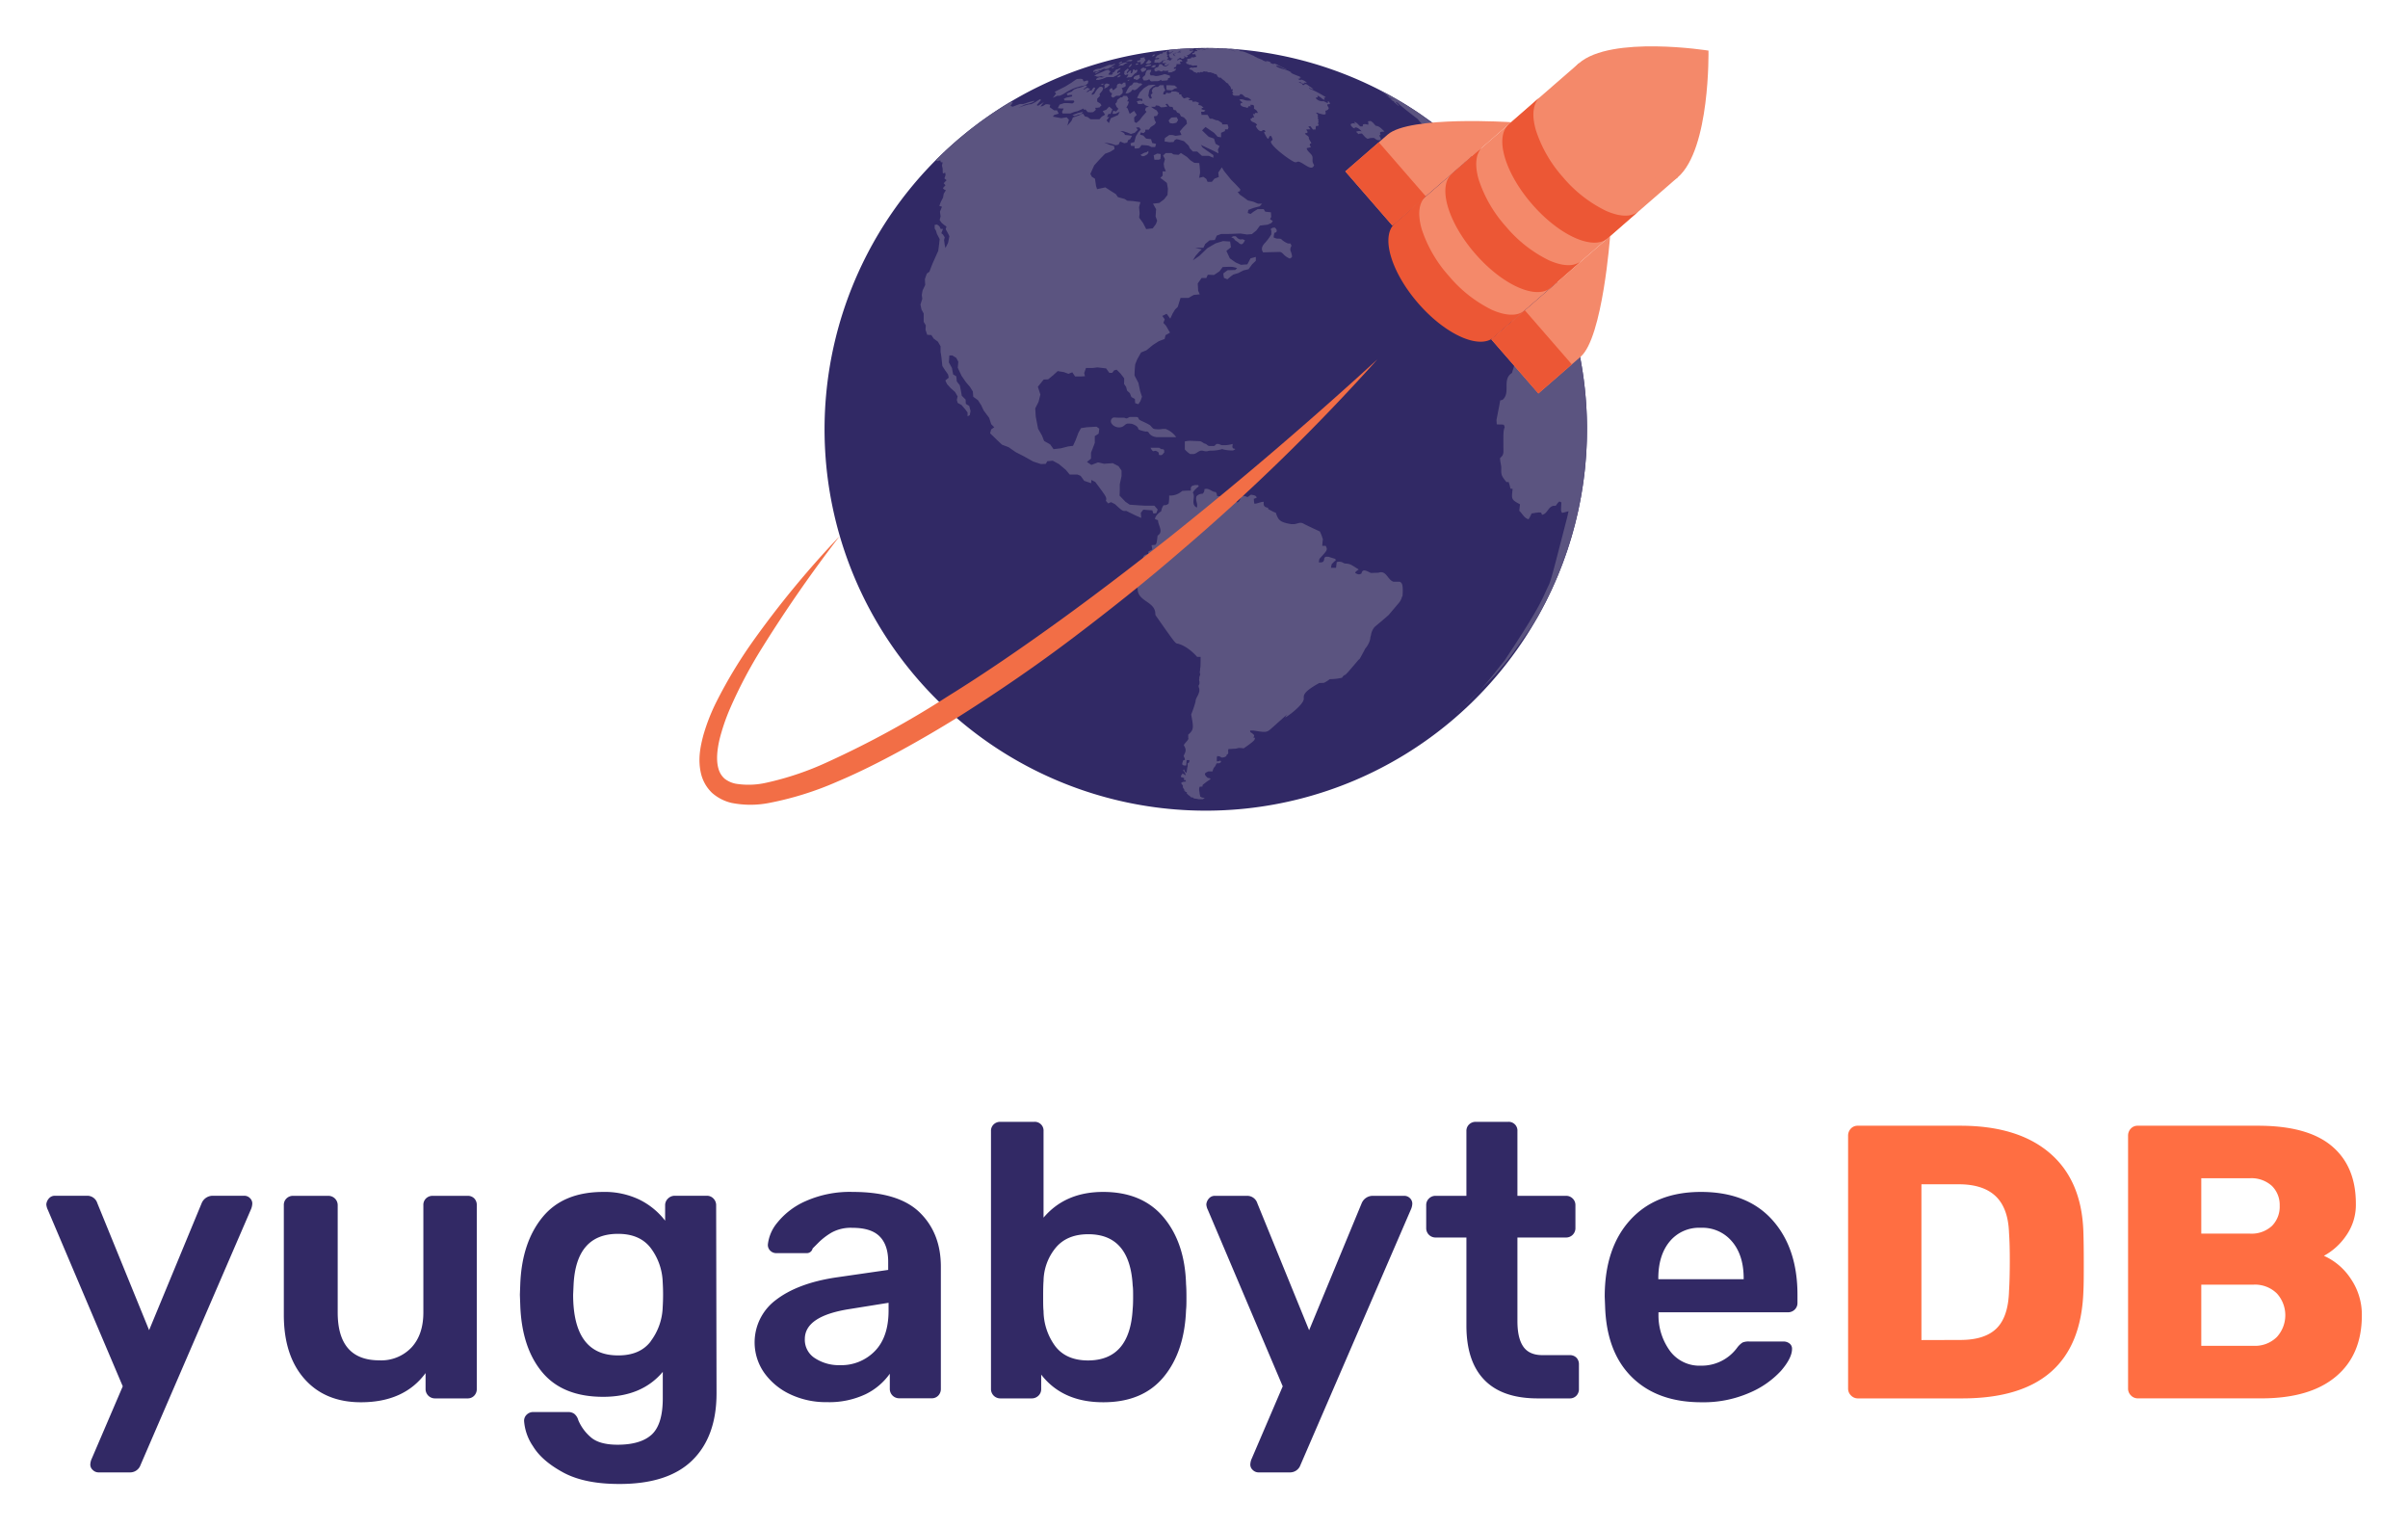
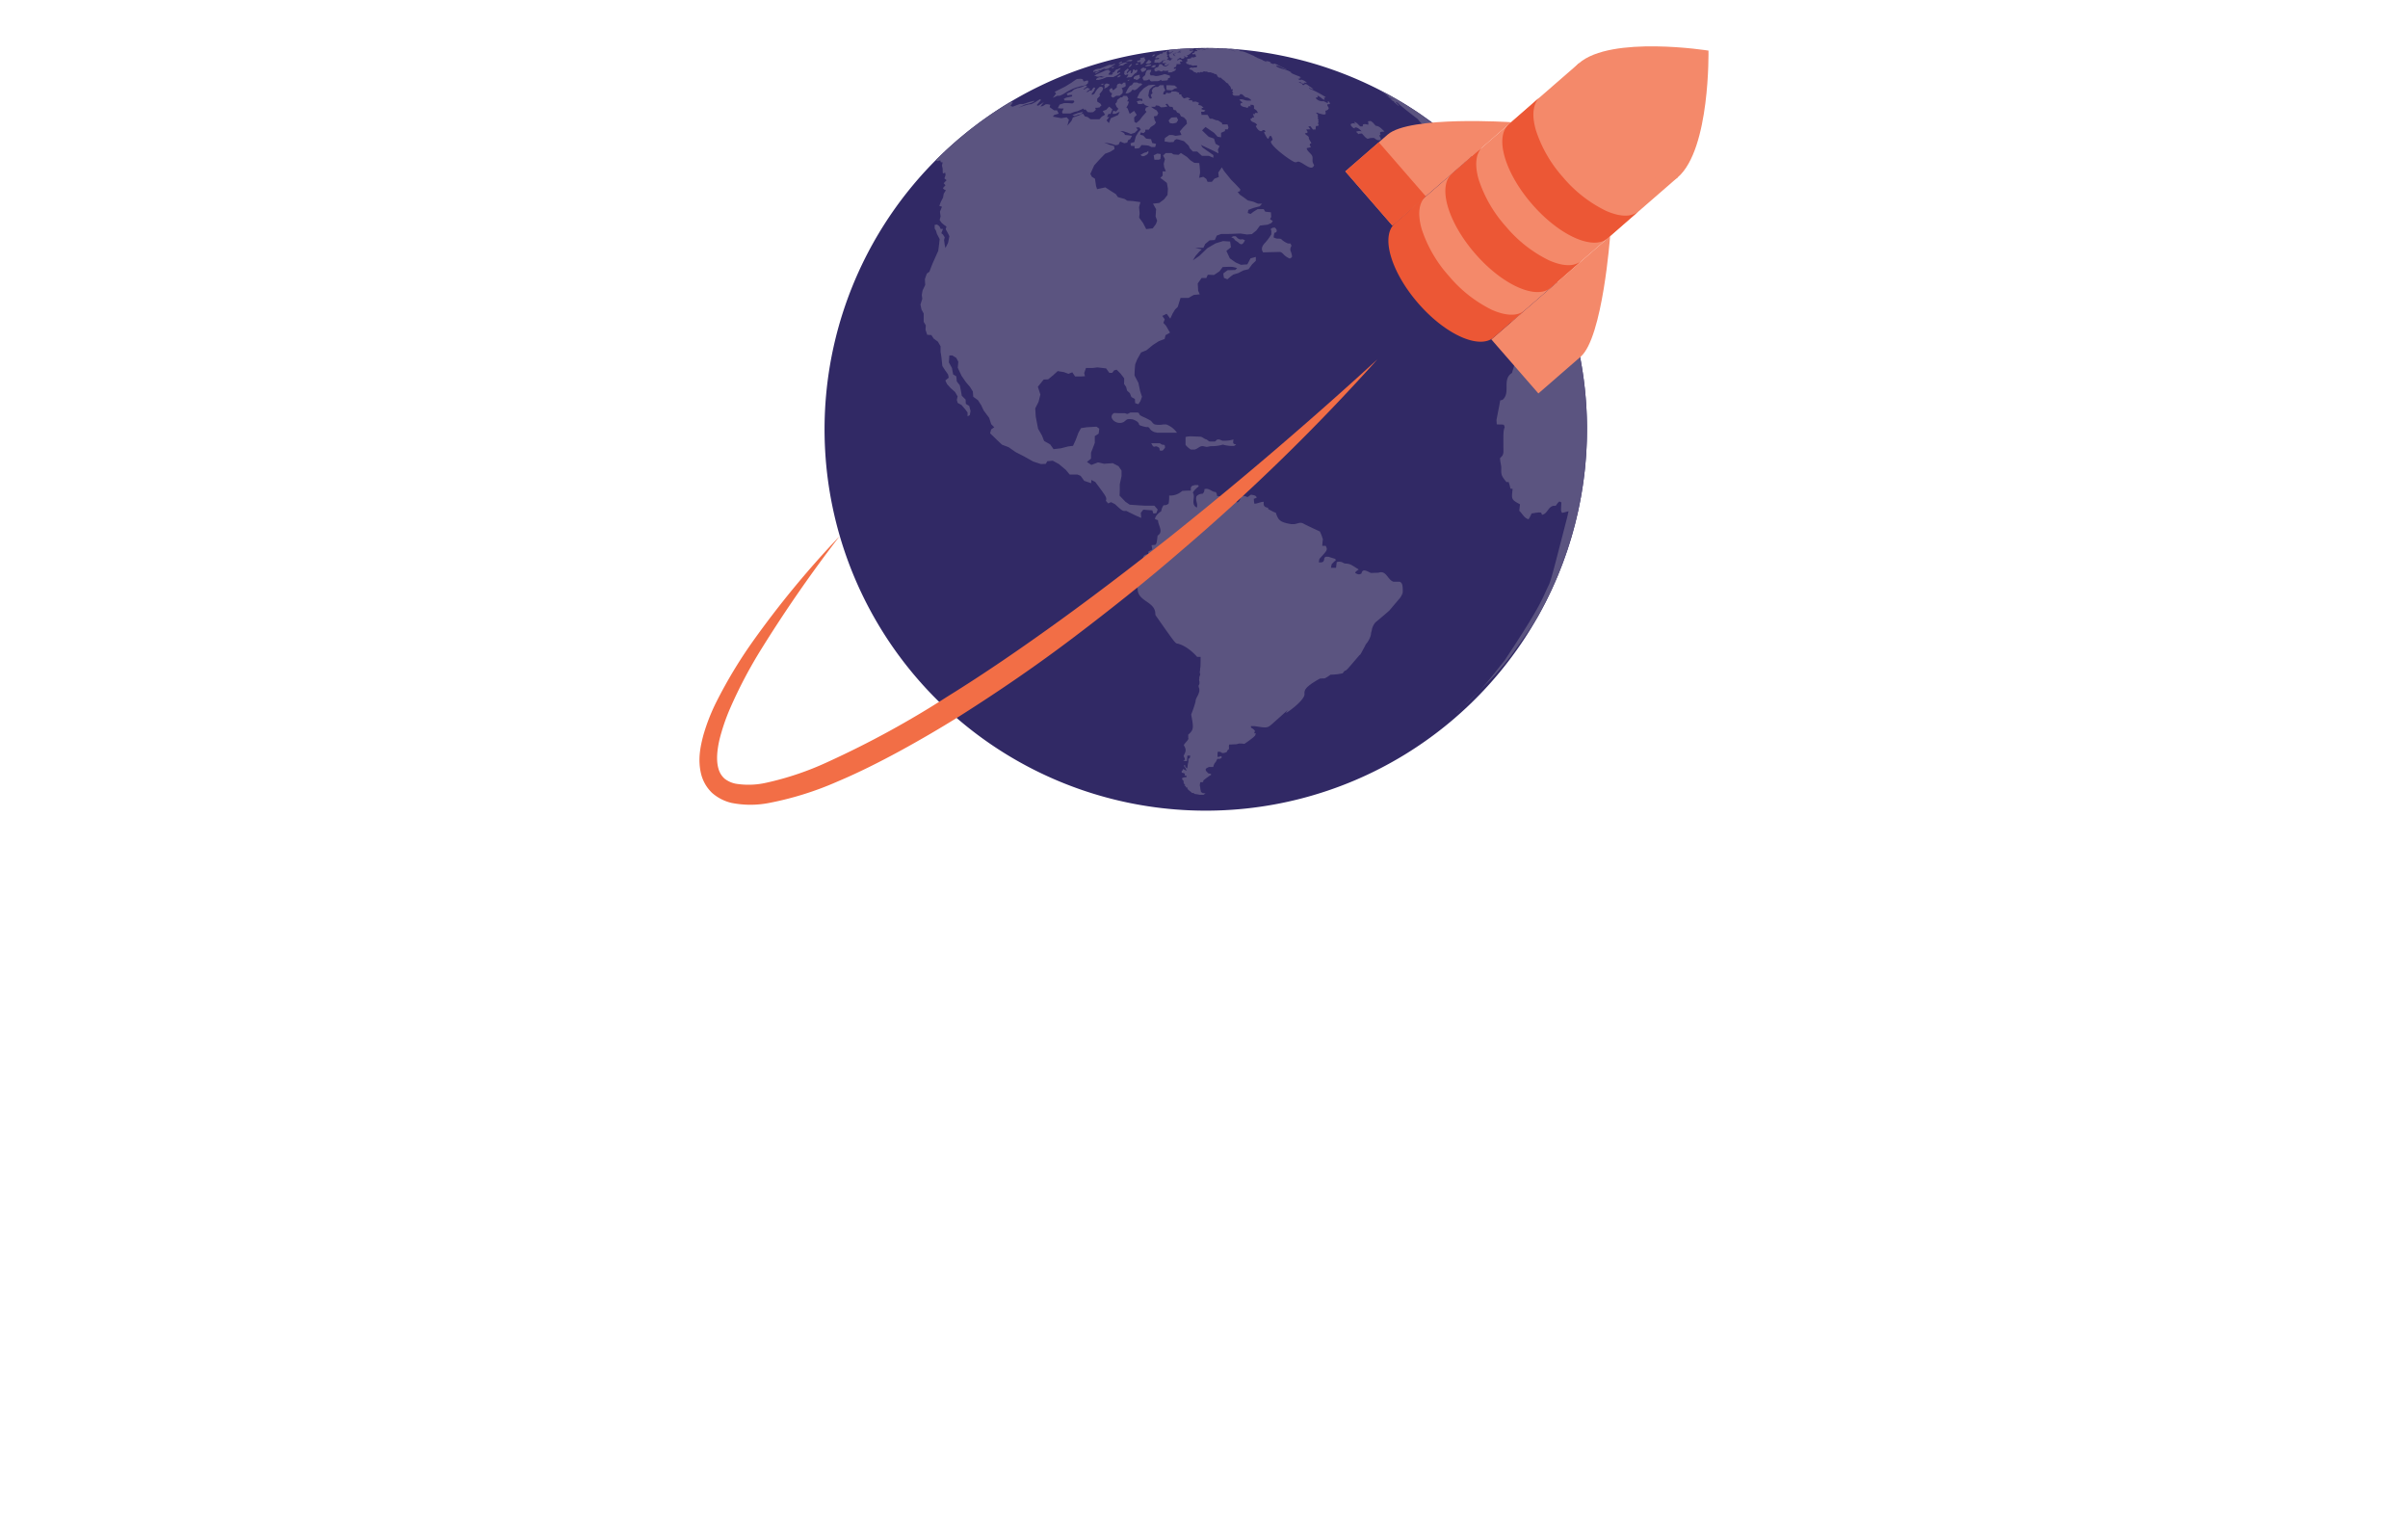
<svg xmlns="http://www.w3.org/2000/svg" role="img" viewBox="-12.00 -11.00 624.00 396.00">
  <defs>
    <clipPath id="clip-path">
      <path fill="none" d="M399.25 99.44a98.79 98.79 0 1 1-99.53-98 98.78 98.78 0 0 1 99.53 98" />
    </clipPath>
    <style>.cls-8{fill:#f4896a}.cls-9{fill:#ec5735}</style>
  </defs>
-   <path fill="#322965" d="M12.06 369.84a1.85 1.85 0 0 1-.66-1.41 4.1 4.1 0 0 1 .41-1.62l8-18.66L.4 302.44A3.81 3.81 0 0 1 0 301a2.68 2.68 0 0 1 .71-1.56 2 2 0 0 1 1.51-.66h8.38a2.72 2.72 0 0 1 2.62 1.92l13.42 32.9 13.62-32.9a3.11 3.11 0 0 1 2.83-1.92h8.17a2.05 2.05 0 0 1 1.51.61 1.9 1.9 0 0 1 .61 1.41 4.25 4.25 0 0 1-.4 1.62l-28.56 66.11a2.86 2.86 0 0 1-2.83 1.92h-8.07a2.08 2.08 0 0 1-1.46-.61zm54.84-23.61q-5.36-6.06-5.35-16.65v-28.35a2.31 2.31 0 0 1 .71-1.77 2.41 2.41 0 0 1 1.74-.66h9.09a2.42 2.42 0 0 1 2.42 2.43V329q0 12.42 10.79 12.42a10.79 10.79 0 0 0 8.33-3.33q3.08-3.33 3.08-9.09v-27.77a2.31 2.31 0 0 1 .7-1.77 2.42 2.42 0 0 1 1.72-.66h9a2.35 2.35 0 0 1 1.76.66 2.39 2.39 0 0 1 .66 1.77v47.62a2.42 2.42 0 0 1-.66 1.72 2.28 2.28 0 0 1-1.76.71h-8.43a2.42 2.42 0 0 1-2.42-2.43v-4.13q-5.55 7.56-16.75 7.56-9.28 0-14.63-6.05zM134 370.5q-5.55-3-7.87-6.81a13.33 13.33 0 0 1-2.32-6.56 2.18 2.18 0 0 1 .71-1.67 2.4 2.4 0 0 1 1.71-.65h9a2.71 2.71 0 0 1 1.57.45 3.22 3.22 0 0 1 1.06 1.67 11.92 11.92 0 0 0 3.33 4.49c1.48 1.24 3.76 1.86 6.86 1.86q6 0 8.88-2.67c1.88-1.78 2.82-4.9 2.82-9.33v-6.87q-5.44 6.46-15.44 6.46-10.48 0-15.79-6.36t-5.7-17.35l-.1-2.73.1-2.72q.4-10.8 5.75-17.36t15.74-6.56a20.81 20.81 0 0 1 9.39 2 19 19 0 0 1 6.66 5.45v-3.93a2.36 2.36 0 0 1 .76-1.82 2.5 2.5 0 0 1 1.76-.71h8.28a2.33 2.33 0 0 1 1.71.71 2.47 2.47 0 0 1 .71 1.82l.1 48.63q0 11.21-6.26 17.36t-18.87 6.15q-9.01.02-14.55-2.95zm22.6-34a15.48 15.48 0 0 0 3.13-8.88 52.05 52.05 0 0 0 0-6.45 15.48 15.48 0 0 0-3.13-8.88q-2.82-3.65-8.47-3.64-10.9 0-11.5 13.32l-.11 2.42q0 15.75 11.61 15.75 5.66.04 8.47-3.6zm36.18 13.72a17.18 17.18 0 0 1-6.76-5.6 13.71 13.71 0 0 1 3.08-18.87q5.55-4.25 15.23-5.76l13.83-2v-2.12q0-4.33-2.22-6.56t-7.07-2.22a10.25 10.25 0 0 0-5.34 1.21 17 17 0 0 0-3.28 2.47l-1.67 1.67a1.53 1.53 0 0 1-1.51 1.21h-7.87a2.21 2.21 0 0 1-1.57-.61 2.07 2.07 0 0 1-.65-1.61 10.63 10.63 0 0 1 2.47-5.7 19.32 19.32 0 0 1 7.31-5.55 28.15 28.15 0 0 1 12.24-2.39q11.91 0 17.36 5.35t5.45 14v31.68a2.42 2.42 0 0 1-.66 1.72 2.28 2.28 0 0 1-1.76.71H221a2.42 2.42 0 0 1-2.42-2.43v-3.93a16.61 16.61 0 0 1-6.26 5.3 22.1 22.1 0 0 1-10.09 2.06 21.54 21.54 0 0 1-9.45-2.03zM214.73 339q3.53-3.63 3.53-10.49v-2l-10.09 1.62q-11.61 1.81-11.61 7.77a5.62 5.62 0 0 0 2.68 5 11.31 11.31 0 0 0 6.4 1.77 12.11 12.11 0 0 0 9.09-3.67zm43.08 6.12v3.73a2.33 2.33 0 0 1-.7 1.72 2.49 2.49 0 0 1-1.82.71h-8.07a2.41 2.41 0 0 1-2.42-2.43v-66.8a2.28 2.28 0 0 1 .7-1.76 2.42 2.42 0 0 1 1.72-.66H256a2.27 2.27 0 0 1 2.42 2.42v22.4q5.64-6.66 15.44-6.66 10.18 0 15.69 6.61t5.8 17.31c.07.81.1 1.92.1 3.33s0 2.46-.1 3.33q-.41 10.89-5.85 17.41t-15.64 6.5q-10.5 0-16.05-7.16zm23.71-17.05c.07-.67.11-1.68.11-3s0-2.35-.11-3q-.7-13.32-11.5-13.32-5.55 0-8.47 3.53a13.86 13.86 0 0 0-3.13 8.58c-.07.81-.1 2.12-.1 3.94s0 3 .1 3.83a15.61 15.61 0 0 0 3 9.08q2.83 3.74 8.58 3.74 10.82-.06 11.52-13.38zm31.13 41.77a1.87 1.87 0 0 1-.65-1.41 4.07 4.07 0 0 1 .4-1.62l8-18.66-19.4-45.71a3.81 3.81 0 0 1-.4-1.42 2.66 2.66 0 0 1 .7-1.56 2 2 0 0 1 1.52-.66h8.37a2.74 2.74 0 0 1 2.63 1.92l13.42 32.9 13.62-32.9a3.1 3.1 0 0 1 2.82-1.92h8.18a2.07 2.07 0 0 1 1.51.61 1.94 1.94 0 0 1 .61 1.41 4.1 4.1 0 0 1-.41 1.62L325 368.53a2.86 2.86 0 0 1-2.83 1.92h-8.07a2.1 2.1 0 0 1-1.45-.61zm59.99-23.36Q368 341.7 368 332.41V309.6h-8a2.41 2.41 0 0 1-2.42-2.42v-5.95a2.33 2.33 0 0 1 .7-1.72 2.36 2.36 0 0 1 1.72-.71h8v-16.75a2.29 2.29 0 0 1 .71-1.76 2.41 2.41 0 0 1 1.71-.66h8.38a2.27 2.27 0 0 1 2.42 2.42v16.75h12.61a2.36 2.36 0 0 1 1.72.71 2.33 2.33 0 0 1 .7 1.72v5.95a2.41 2.41 0 0 1-2.42 2.42h-12.61v21.7c0 2.89.5 5.08 1.51 6.55s2.66 2.22 4.95 2.22h7.06a2.39 2.39 0 0 1 1.77.66 2.43 2.43 0 0 1 .65 1.77v6.35a2.45 2.45 0 0 1-.65 1.72 2.31 2.31 0 0 1-1.77.71h-8.27q-9.19 0-13.83-4.8zm38.3-.65q-6.62-6.46-7-18.37l-.1-2.52q0-12.62 6.61-19.88t18.32-7.27q12 0 18.51 7.27t6.51 19.37v2.12a2.34 2.34 0 0 1-.71 1.72 2.44 2.44 0 0 1-1.81.7h-33.5v.81a15.63 15.63 0 0 0 3.08 9.34 9.49 9.49 0 0 0 7.92 3.68 11.39 11.39 0 0 0 9.38-4.64 5.47 5.47 0 0 1 1.41-1.36 4.13 4.13 0 0 1 1.72-.26h8.88a2.48 2.48 0 0 1 1.56.51 1.66 1.66 0 0 1 .66 1.41c0 1.61-1 3.52-2.88 5.7a23.67 23.67 0 0 1-8.22 5.7 29.77 29.77 0 0 1-12.41 2.42q-11.33 0-17.93-6.45zm28.91-25.43v-.2q0-6-3-9.54a10 10 0 0 0-8.12-3.58 9.86 9.86 0 0 0-8.08 3.58q-2.93 3.58-2.92 9.54v.2z" />
-   <path fill="#ff6e42" d="M467.66 350.52a2.44 2.44 0 0 1-.75-1.77v-65.49a2.62 2.62 0 0 1 .7-1.86 2.36 2.36 0 0 1 1.82-.76H496q14.92 0 23.2 7.11t8.68 20.44q.1 2.93.1 7.77c0 3.23 0 5.78-.1 7.67q-1 27.64-31.38 27.65h-27a2.45 2.45 0 0 1-1.84-.76zM496 336.14q6.34 0 9.38-3t3.23-9.68q.19-2.94.2-7.57t-.2-7.47q-.21-6.45-3.48-9.54t-9.64-3.07h-9.58v40.36zm44.21 14.38a2.44 2.44 0 0 1-.75-1.77v-65.49a2.62 2.62 0 0 1 .7-1.86 2.36 2.36 0 0 1 1.82-.76h31.18q12.81 0 19.07 5.25t6.26 14.93a13.84 13.84 0 0 1-2.58 8.38 16.47 16.47 0 0 1-5.7 5.14 16.23 16.23 0 0 1 7 6 16.44 16.44 0 0 1 2.83 9.43q0 10.2-6.71 15.84t-19.22 5.66H542a2.46 2.46 0 0 1-1.79-.75zM571 308.59a7.77 7.77 0 0 0 5.75-2 7.06 7.06 0 0 0 2-5.24 6.9 6.9 0 0 0-2-5.1 7.86 7.86 0 0 0-5.8-2h-12.52v14.33zm.91 29.06a8 8 0 0 0 6.1-2.27 8.37 8.37 0 0 0 0-11.3 8.09 8.09 0 0 0-6-2.27h-13.58v15.84z" />
  <path fill="#312965" d="M399.25 99.44a98.79 98.79 0 1 1-99.53-98 98.78 98.78 0 0 1 99.53 98" />
  <g clip-path="url(#clip-path)">
-     <path fill="#5b5480" d="M313.05 1l.31.06-.31-.06M310.9.72l.44.05h-.42m-.25 0l-.56-.17.57.08m58.69 27.94l-.32-.34c-1.56-1.46-3-2.77-4.43-3.93l-.63-.52c1.87 1.47 2.89 2.42 5.06 4.45l.52.49a1.73 1.73 0 0 0-.2-.15m25 37.79l.07.18-.05-.13m-.83-2.11c.29.71.57 1.42.82 2.08l-.06-.16c0-.13-.1-.3-.15-.43v-.11l-.05-.13v-.06c-.17-.39-.32-.78-.5-1.19M388.19 53c-1.38-2.49-2-3.69-3.3-5.58 1 1.59 2 3.19 2.87 4.8.15.27.3.53.43.78m-8.51-13l-.09-.13.09.12m-10.32-11.35c.2.2.42.39.62.6l-.44-.47a1.73 1.73 0 0 0-.2-.15m12 128c-.12.18-.25.35-.37.52a66.52 66.52 0 0 0 3.8-5.52c-.62.95-1.76 2.72-3.43 5m7.57-12.13a58.4 58.4 0 0 0 3.24-6.67l-.11.22c-1 2.25-2 4.4-3.13 6.45m6.53-15.33a.24.24 0 0 0 0 .08 63.16 63.16 0 0 0 1.83-6.36c-.55 2.19-1.17 4.3-1.83 6.35v-.07m4.71-29.89a.75.75 0 0 1 0 .15.75.75 0 0 0 0-.15m-1.1-14.61c.29 1.68.44 2.87.59 4.7-.16-1.64-.36-3.21-.59-4.7m-110.34-54.5c0-.15 0-.31.05-.46s0-.53 0-.8l-.87-.12-.93.46.19 1.15h1.12l.48-.23m-3.17-1.56v-.5c-.15.08-.26.22-.42.3a.85.85 0 0 1-.35.1 2.62 2.62 0 0 0-.84.39l-.42.22c.14.11.22.27.41.33a1.1 1.1 0 0 0 .48 0 2.7 2.7 0 0 0 .77-.4c.09-.06.09-.06.36-.4m6.7-16.64l.86-.23-.75-.62-1.27-.07h-.86v.69l.08.55 1.41.08.56-.4M309.47.52h.17c-.41-.06-.83-.1-1.25-.15h-.3.23l1.51.18 1.17.18.54.08.6.08.53.09.34.05h.2l-2.1-.29h.15l-.66-.07-.6-.08h.11l-.64-.08m2.71.38l-.64-.09-1-.13h-.14c.4.06.81.1 1.21.17l.39.06h-.23l.94.14-.43-.04c.39.06.78.13 1.18.17-.29-.05-.58-.08-.87-.14h.09-.11c.3.05.6.08.89.14l.67.11.58.1.38.06c-.3-.06-.83-.15-1.61-.27l-.31-.05h-.15l-.84-.22m4 1a5.88 5.88 0 0 0-.85-.13l.25.05c-.49-.09-1-.16-1.47-.24.42.1.85.13 1.27.25h-.25l-.77-.15h-.17l-.35-.06.42.08h-.17c1.17.2 1.53.28 1.88.35-.47-.06-.92-.17-1.38-.24-.3-.05-.32-.05-.4 0 .39.09 1.22.25 1.6.3h.27l-.19-.11a7.55 7.55 0 0 1 .77.13h-.05l.75.15c.21 0 .42.09.63.11h-.08c.25 0 .46.2.71.11-.25-.12-.55-.09-.82-.21h.34c-.14 0-.14 0-2-.43m1.79.6h-.17.17m6.55 1.38l-.33-.09-.67-.16h.06l-1.17-.29c-.74-.19-1.48-.35-2.21-.52l-1.26-.24a1.21 1.21 0 0 0 .3.09h-.38l-.8-.16c-.77.12-1.41-.3-2.13-.37.33.09.67.15 1 .22l.33.07a15.82 15.82 0 0 1 1.67.38 5.54 5.54 0 0 1-.95-.19l-.34-.08-.34-.07-.34-.08a5.78 5.78 0 0 0-.69-.12l1.05.26-.57-.13-.89-.2.66.16h-.05c1.45.52 3 .65 4.46 1.06-.53-.1-1.05-.26-1.58-.35.25.08 2.07.53 2.3.55a6.92 6.92 0 0 0-1-.29 5 5 0 0 1 1.23.27h.07c-.12-.05-1-.31-1.37-.4l-.54-.13c.43.09.43.09 1.27.3h.05l-.47-.14.26.06c.28.06.55.15.84.2l.29.08h-.35a.94.94 0 0 0 .27.1c0 .09 0 .09.58.24l.72.2-.13-.07h.2c-.08-.06-.08-.06-.65-.25h-.05c.14 0 1.32.4 1.33.41a.42.42 0 0 0-.2 0 25 25 0 0 0 3.58 1h-.07l-2.95-1c-.56-.19-1.1-.34-1.65-.49a10.92 10.92 0 0 0-2.09-.57h.07c2.29.56 2.29.56 4.21 1.1-.28-.11-.56-.19-.85-.28a12.37 12.37 0 0 1 1.23.33 6.56 6.56 0 0 0-.78-.24V3.9l-.16-.06m45 25.74l.09-.1h-.08l-.21-.17-.22-.22s0 .12.46.48M346 12.23c-.44-.24-.89-.47-1.34-.7l.07.05.16.07 1.15.6m8.24 4.49l-5.68-3.42-.6-.32h.06l.7.38.07.05L348 13l-.21-.11-.92-.49h.05l.4.22a4.25 4.25 0 0 0-.54-.24l-.37-.19-.65-.36c-.4-.2-.81-.36-1.21-.56l.89.46-.53-.24-.5-.27-.35-.17v.08c.76.37.77.37 1.25.63l.29.15.25.13a14.44 14.44 0 0 0-1.31-.66l-.75-.37h-.09.07c.5.27 1.5.86 1.51.87a5.07 5.07 0 0 1-.79-.39h-.13a5.31 5.31 0 0 0 1.57.84c.28.13.5.25.71.37a3.74 3.74 0 0 0-.42-.11h-.06c1.15.62 1.24.68 1.46.82-.66-.32-.66-.32-2-.93a3.47 3.47 0 0 0 .54.34 16.38 16.38 0 0 1 1.84 1.23c-.17 0-.17 0-1-.48.28.21 1 .67 1 .67.25.14.54.24.79.39l.29.17.23.15a14.83 14.83 0 0 1-1.73-.85c.35.24.64.42.92.59l.11.08h-.15c.22.31.6.41.9.61l-.1.09a4.83 4.83 0 0 0 .45.34v.05a4 4 0 0 0 .52.37h-.05l.27.2h.12c-.45-.48-.45-.48-.45-.53l-.25-.17-.05-.08-.1-.12v-.12a1.82 1.82 0 0 1 .61.32c.15.39 5.28 4.29 5.34 4.33l-.24-.16a9.36 9.36 0 0 0 1.12 1.24l.21-.07c.15.13.15.13 2 2.12a1.09 1.09 0 0 1-.31-.08.48.48 0 0 0-.19 0l.42.37c.19.13.37.26.55.41v.19a18.76 18.76 0 0 0 1.1 1.53l-.12.06c.41 1 1.44 1.44 2.13 2.19v.06l.19.23c.15.15.31.29.46.45l.21-.05c1.25-.13.79 1.73 2 1.67.49.51.49.51.56.67a5.76 5.76 0 0 0 1.29-.22c-.16-.22-.32-.44-.5-.65l.13-.06-.06-.12c-.15-.16-.31-.31-.47-.47.1 0 .36.07 1.43 1.14A9.26 9.26 0 0 0 369 30a9 9 0 0 0-1.33-1.57l-.25-.24c-.6-.54-1.39-.85-2-1.41s-1.36-1.2-2-1.77a55.91 55.91 0 0 0-7.18-6.31h.08q.42.26.84.54c-.11-.11-.23-.2-.35-.3a7.72 7.72 0 0 1 .91.57l.9.64v.05a17.58 17.58 0 0 1 1.94 1.49h-.13c.65.63.65.63 4.65 4l.26.22c.47.4 1.18.9 2.35 1.74h.05c-.16-.18-.31-.34-.46-.52l.12.05a1.53 1.53 0 0 0-.38-.43l-.1-.11v-.15l-.21-.2-.06-.08.53.46.24.21c.58.52 1.11 1.09 1.67 1.64a2.26 2.26 0 0 1-.46-.34 2.78 2.78 0 0 0 .28.47l-.12-.05a7.33 7.33 0 0 0 .85.89c.22-.17.19-.4 0-.63l-.52-.5c-7.72-6.73-7.87-6.86-12.33-9.93l-1.56-1.05-1.87-1.19c.3.17 1 .6 1 .6m12.77 14c-.38.1-.79.2-1.25.3l.16.21c.08.08.18.14.26.22l.17.18h.22l.15.11c.14.12.29.22.44.33v-.15h.16c.07 0 .11.11.2.08s0-.24 0-.24l-.08-.1c-.06-.09-.08-.12-.07-.14s.1 0 .06-.12a5.08 5.08 0 0 0-.48-.7m2-.69a11.3 11.3 0 0 1-1.45.53c.29.28.64.5.93.78l.11.12c.66.72.66.72.89.88a4.32 4.32 0 0 1 .69.53l.23.24.22.24a7.29 7.29 0 0 0 1.13.95 6.37 6.37 0 0 1 .79.93l.1.12.46.48.37-.13c-.8-.95-.8-.95-.88-1.14h.07c.1 0 .16.13.26.14-.07-.17-.32-.24-.27-.47-.21-.25-.42-.49-.66-.73l.17-.08c-.19-.19-.37-.39-.56-.59h-.08v.06c-.16 0-.21-.22-.36-.27a13.35 13.35 0 0 0-1.45-1.67 4 4 0 0 1-.8-1m10.6 9.89c-2.89-3.43-6.9-7.89-10-11.1a.5.5 0 0 1 .11.7l-.09.1h.08c.42.34.61.9 1.13 1.16-.1-.23-.1-.23-.5-.65.35.15.35.15 2.41 2.33v.09a4.16 4.16 0 0 1-.72-.65c-.13-.1-.14-.09-.14-.09l-.34-.34c-.1-.1-.15-.1-.16-.09 1.27 1.43 2.41 3 3.8 4.29l.2.26a.8.8 0 0 0-.43-.1c.05.08.05.08 1.13 1.3v.08c-.38-.31-.75-.66-1.14-1a10.07 10.07 0 0 0 .72 1.43l-.16.18.11.19-.22.08a5.68 5.68 0 0 1-.77-.83c-.14-.12-.18-.1-.21-.09l.09.21a.59.59 0 0 1-.21.15c.06.26.06.26.54.85h-.13c-.3-.1-.3-.1-.8-.68v.07h-.14c-.12-.15-.23-.3-.36-.44l-.3-.35c0-.18.08-.21.16-.23a4.32 4.32 0 0 1 .62.35c0-.44-1.22-1.78-1.74-2.34-.15-.12-.19-.1-.23-.09-.07.23-.07.23.3.78v.07c-.25-.19-.25-.19-.77-.91l-.43-.5h-.23a13.16 13.16 0 0 0-1.76-1.74c0 .54.78.78.63 1.39.1.11.23.25.34.35l.24.26c.77.91 1.44 1.89 2.29 2.73l.24.29.43.58c.28.32.6.6.89.91l.45.58h-.11l-.14.18h-.14a1 1 0 0 0-.43 0 1.14 1.14 0 0 0 .07.41l-.1.21c.38.69.38.69.48.91h-.43a.63.63 0 0 0 .19.56l.37.22.62.85c-.23.26-.23.26 0 1.26 0 .17 0 .18-.08.19h-.21a10.85 10.85 0 0 0 .94 1.63 1.19 1.19 0 0 0-.42.21 2.86 2.86 0 0 0 .43.93l-.42.07-.18-.11a1 1 0 0 1-.45 0c-.07-.09-.12-.18-.18-.27a.63.63 0 0 0-.4-.19 5.41 5.41 0 0 0 .45.86c.26.12.44.49.58.73l.22.27a4.05 4.05 0 0 1 .21.35 1.51 1.51 0 0 1-1.39-.32 1.33 1.33 0 0 1-.39.24c-.14.33-.21.5.24 1h.16c.51.55.79.48.93.45h.16c.52.39 1 .82 1.5 1.23l.8 1.48c2 2.3 2 2.3 2.65 4.88 0 .15-.1.33-.13.47-.21.14-.25.15-.3.16-.52-.28-1.15-.32-1.6-.73a13.68 13.68 0 0 0-1.46.14c-.7 0-.7 0-.92-.24h-.12l-.09.19a2 2 0 0 1 .16.45 1.75 1.75 0 0 1-.77.22l.05.3c.8.94.84 2.26 1.72 3.16.29.68.52 1.27.75 1.86.27.9.15 1.89.69 2.73l.25.37a2.83 2.83 0 0 1 .11.31l.11.31c0 .42 0 .58.34 1.46a1 1 0 0 0 .53 0 1 1 0 0 1 .44-.16c.17.14.29.34.49.44a1.21 1.21 0 0 0 .38-.28c.3.16.58.34.88.51.28.35.41.79.77 1.08v-.36l-.18-.06.11-.18c1-.1.26-1.52 1.23-1.64.53-.67.43-1.68 1.29-2.17l-.39-1a5.31 5.31 0 0 1-1-2.64c0-.15-.07-.34-.11-.48a1.56 1.56 0 0 1 .32-.31c-.1-.59-.1-.59.32-1.26a1.3 1.3 0 0 0 .42-.14 7.89 7.89 0 0 0-.37-.91 2.71 2.71 0 0 1-.13-.3c-.83-1.57-1.24-2.37-.22-2h.08a6.19 6.19 0 0 0 .59.41h.34l.11-.2a4 4 0 0 1-.37-1.1c.11-.13.13-.14.16-.14l.17-.16a3.07 3.07 0 0 0-.15-.88c1.46.33 1.41 1.87 2.31 2.65a1.79 1.79 0 0 1 .52.68 17.23 17.23 0 0 1 4.08 5.78c-.07.1-.07.1-.09.93-.22 0-.22 0-.7.18l.16.36c.41.37.47 1 1 1.27a.84.84 0 0 0 .5-.06c-.14-.38-.29-.77-.43-1.16a11.46 11.46 0 0 0-.76-3.35c0-.11-.1-.22-.15-.33l-.13.11a1 1 0 0 1-.22-.36c-.06-.13-.14-.32-.19-.45l.2-.09a1.69 1.69 0 0 1 .44.55c-.27-1.28-1.38-2.08-2-3.17-.53-.16-2.08-2.42-2.18-2.57h-.1c-.2-.34-.2-.34-.51-.94h-.22a2.1 2.1 0 0 1-.5-.69l-.09-.31v-.23l-.08-.14a7.09 7.09 0 0 1-.58-1l.21-.09a35.86 35.86 0 0 1 3.35 3.87 29.81 29.81 0 0 1 1.9 2.88c1.39 2.84 1.39 2.84 1.63 3 .23.46.4.87.56 1.27l-.08.06-.08-.23c0 .18 0 .42.67 1.47a2.73 2.73 0 0 0-.1-.41v-.22c.31.68.59 1.39.9 2.06.09.1.11.08.13.07a2.25 2.25 0 0 0-.23-.89 5.19 5.19 0 0 0-.18-.43 5.1 5.1 0 0 1-.24-.67l.13.17h.05a12.61 12.61 0 0 0-.47-1.25 2.61 2.61 0 0 0-.34-.86 6.41 6.41 0 0 0 .26.73 27.41 27.41 0 0 1-1.32-2.5c0-.1-.09-.19-.13-.29l-.09-.23h.06c.06.11.16.27.23.38l.05-.06a4.86 4.86 0 0 1-.5-1.29c.26.33.38.74.62 1.09.08.15.17.36.24.51.29.81.71 1.58 1 2.38l.17.41.18.45c.11.26.21.52.32.77v.21l.05.15.06.14v.1c.09.22.17.43.24.66l.06.15.07.21c.12.29.22.58.33.87v.15l.05.1c-.05-.16-.14-.37-.19-.53l-.14-.4c-.07-.2-.16-.41-.24-.61s-.11-.32-.16-.46c-1.61-3.81-3.9-8.85-5.78-12.54-5-8.27-5.76-9.54-8.62-13.07m-18.94-7.49l-.05-.06-.09.18c0 .13.09.23.08.35l-.07.08c0 .09.11.14.14.22a2.7 2.7 0 0 0 .13.43 3.92 3.92 0 0 0 .25.32l.23.11v-.14l-.07-.13c-.17-.34-.17-.36-.15-.38h.1c.09-.05.09-.07.08-.1s-.14-.14-.2-.21v-.13a3.44 3.44 0 0 0-.37-.55m12.66 9.93a4.61 4.61 0 0 0-.44-.56c-.42-.29-.7-.71-1.13-1l-.05.08c.1.13.39.51.29.74-.09 0-.09 0-1.23-1.44l-.32.06c-.49-.73-1-1.47-1.33-1.37-.09-.07-.16-.16-.25-.24a6.47 6.47 0 0 1-.87-.67c-.38-.26-.6-.67-1-.93s-.83-.18-1.16-.47l-.3-.72.13-.08c-.07-.08-.14-.16-.22-.27s-.24-.6-.44-.86l-.83-1-1.08.16c-.88-1.53-1-1.68-1.17-1.73h-.09l-.19.07c-.1.08-.2.08-.52.05.09.11.09.11.73 1 .21.29.59.47.69.85-.31.18-.5-.21-.78-.16A1.49 1.49 0 0 0 363 35c0 .09.09.18.13.26a2.43 2.43 0 0 1 .2.25 3.49 3.49 0 0 1 .56.75c-.25.22-.25.22.23.78a.52.52 0 0 0 .26-.08v-.09l.64.46h.26a1.79 1.79 0 0 1-.33-.51 5.18 5.18 0 0 1 1.14 1.25h-.06v.16a3.46 3.46 0 0 0 .47.49c.21 0 .42-.05.61-.09l-.08-.23c.81.27.95 1.22 1.68 1.55.28.46.93.69.87 1.35-.28 0-.51-.23-.8-.15h-.19l.09.28c0 .08.1.19.14.28h-.24c.28.39.29.42.45.43.37-.37.52-.06.75.41h-.13a2.59 2.59 0 0 0 .12.48l-.13.07h-.08c.1.19.46.81.71.78a2.22 2.22 0 0 1 .13-.31l1.06.18s.68.63-.15.69c-.11.16 0 .31 0 .47h-.07l-.2.17c.54.83.54.83.36 1.3l.21.16a1.18 1.18 0 0 0 .29-.25l-.05-.44.39.16.37-.05c-.36-.59-.36-.61-.39-.74a.47.47 0 0 0 .36-.06c.07 0 .17.06.49 0a.66.66 0 0 0-.1-.43l.05-.07c.29.06.46.31.73.39h.08c.11-.08.27-.06.38-.13s-.16-.3-.11-.49h.16v-.15a6.73 6.73 0 0 0-.77-.91l-.09-.13c-.14-.2-.14-.2-.14-.31l.15-.07-.32-.53h.21m-6.71-2.84l-1.13-1.21c-.23-.22-.32-.17-.36-.14a2.2 2.2 0 0 1-.28-.18h-.09c-.09 0-.08.16-.17.21s.09.28.08.43c-.24-.14-.47-.32-.71-.46l-.27.1c.31.42.58.87.9 1.28h-.08v.12l-.17.06-.11.2a1.81 1.81 0 0 1-.27-.18l-.12.09c.42.6.84 1.22 1.25 1.83a1.16 1.16 0 0 0 .48-.05q.28.41.54.81a1.43 1.43 0 0 1-.31.11 2.8 2.8 0 0 0 .18.51c.09.21.27.36.35.57l-.06.12c.21.67.86 1 1 .82s.18-.3.52-.07c.1-.06.1-.06-.08-1l1.17-.15-.35-.31a2.39 2.39 0 0 0-.23-.26c-.26-.26-.25-.31-.24-.34h.06a10 10 0 0 0-1.2-1.87c-.13-.17-.25-.34-.37-.52h.11a.43.43 0 0 0-.07-.46m32.13 43.19L397 75.1a17.24 17.24 0 0 0-1.14-2.1c-.23 1.58.74 2.94.83 4.45l-.26-.12a6.9 6.9 0 0 0-.57-1.07 6 6 0 0 1-.55.24l-5.13-9.61c-.35.73-1.15 1.07-1.57 1.74-.65-.91-.65-.91-1.29-1-.15.51-.52.94-.52 1.5a3.52 3.52 0 0 0-1.23.39c.14 1.25.14 1.25 0 1.68h-.58l-.36.4h-.14l-.56-.08h-.12a1.25 1.25 0 0 1-1.5-.44l-.4-.17a11.59 11.59 0 0 0 .44 2.86 4.34 4.34 0 0 1-1.13.16c.23.87.46 1.75.68 2.64a1.36 1.36 0 0 0-1.19.65c.23 1.42.35 2.83.59 4.24.08.39.16.77.22 1.15l-1.08.12c.13 1-.43 1.91-.61 2.87-2.69 1.7-.31 5-2.38 6.91l-.18.1-.54.14c0 .27 0 .27-.93 5 0 .39.05.79.07 1.18.6.08 1.21 0 1.82.11.06.17.16.39.23.56-.35 1.18-.35 1.18-.33 5.55v1.12c-.18.73-.18.73-.87 1.42 0 .78.24 1.53.31 2.3v.67c-.05 1.49.22 1.82 1.35 3.23h.56a10.07 10.07 0 0 1 .46 1.69l.58.07c-.33 2.77-.33 2.77 1.9 4-.05.56-.13 1.13-.18 1.69.82.71 1.2 1.86 2.4 2.18.34-.48.54-1 .83-1.53.34 0 .79-.1 1.12-.17h.2a2.64 2.64 0 0 1 1.12 0c.08.16.16.39.22.55 1.55-.25 1.61-2.53 3.47-2.33 0 0 .09 0 .28-.26a3.19 3.19 0 0 1 .77-.87l.5.26c-.13 2.28-.13 2.28.2 2.7.6-.14 1.15-.27 1.65-.42-.13.67-.28 1.33-.55 2.36-4.07 15.8-4.07 15.8-4.83 17.29l-.27.59c-1.61 3.58-2.67 5.94-10.87 18.35-.68.87-1.37 1.72-2.06 2.57a69.37 69.37 0 0 1-7.47 8.34l-.42.39c-.8.7-.8.7-1.3 1.18-1 .84-1 .84-1.29 1.15l.21-.15c3-2.77 6.9-6.63 9.72-9.58 3.52-4 3.52-4 9.46-12.47 2.85-4.43 2.85-4.43 7.39-13.8 2.11-4.88 2.11-4.88 5.09-14.94 2.37-9.41 2.66-17.54 2.9-24.07 0-5.53 0-5.53-1.46-16.22m-47.26 60.94c.22-3.18-.22-3.41-.73-3.67h-1.6c-1.53-.42-1.86-3.07-3.88-2.34l-2 .07c-1.27-.65-2.18-1.12-2.42.11-.35.23-.72.46-1.64-.12.1-.32.1-.32.91-.89-2.17-1.4-2.17-1.4-3.29-1.54a1.45 1.45 0 0 1-.66-.15 2 2 0 0 0-1.75-.22c-.06.49-.12 1-.17 1.46h-1.31a4.51 4.51 0 0 1 .22-1 5.48 5.48 0 0 0 .59-.59l.42-.3-.11-.41s-.72-.2-1.77-.55h-.7l-.37.25c-.09.81-.14 1.35-1.43 1.19a5.1 5.1 0 0 1 .17-.92c2.12-2.3 2.12-2.3 1.61-3.36h-.88c0-.57.09-1.14.14-1.71a13.62 13.62 0 0 0-.77-2s-3.41-1.56-4.3-2.06-1.67.18-2.51.15h-.64c-3.12-.5-3.35-1.19-4-3-.24 0-.24 0-1.95-.9a.57.57 0 0 0-.07-.35c-1.2-.16-1.14-.85-1.08-1.53a3 3 0 0 0-.69.09c-1.39.41-1.39.41-1.75.37a8.21 8.21 0 0 1-.13-1.24 2.3 2.3 0 0 0 .78-.35c-.33-.45-.4-.54-1.54-.71l-.78.58a.54.54 0 0 1-.26 0 1.78 1.78 0 0 0-1.36-.2c-.7 1.49-.7 1.49-1.25 1.61-.72-.45-1.21-1.23-2.16-1.37a11.82 11.82 0 0 1-2.12-.14l-.87-.17a1.26 1.26 0 0 0-.34-1c-1 0-1.76-1.18-2.92-.73a1.26 1.26 0 0 1-.49 1.19 1.91 1.91 0 0 0-1.53.63c-.41 1 .44 2 .06 2.94-1.7-.91-.25-2.66-1-3.83.14-.63 1.5-1.66 1.52-1.67l-.17-.34h-.75c-1 .22-1.21.29-1.14 1.43a21.75 21.75 0 0 0-2.25.1 4.63 4.63 0 0 1-3.37 1.19 9 9 0 0 1-.14 2.07 1.53 1.53 0 0 1-1.3.42 3.59 3.59 0 0 0-.61 1.56c-1.29.88-1.57 1.6-1.63 2a2.6 2.6 0 0 0 .79.33c0 1.33 1.54 3-.11 4-.23 2-.23 2-.63 2.42-.29 0-.66 0-.94.07.07.33.16.77.2 1.11-.3.15-.69.37-1 .54 0 .19 0 .44-.06.63-.93.2-1.44.32-1.4 1.86a2.42 2.42 0 0 0-1.33.24 17.42 17.42 0 0 0 .13 2.6l.41.19a1.83 1.83 0 0 1 1.32-.11 2.43 2.43 0 0 1-.12.91 9.05 9.05 0 0 0-1.33.45c0 .68 0 .68-.93 1.3-.14.72-.14.72.53 1.54v.3c.16 2.92 4.24 3.06 4.55 5.88a5.88 5.88 0 0 0 .06.68c5.14 7.33 5.14 7.33 5.79 7.39 0 0 2.38.44 5 3.42h.9c0 .9 0 1.78-.05 2.66a2.39 2.39 0 0 0-.07.88l-.08.13v.41c0 .24.08.3.11.44a1.75 1.75 0 0 1-.16.47 2 2 0 0 0-.08.81l-.07.07a1.27 1.27 0 0 0 .1.49v.54c0 .08 0 .16-.23.54a2 2 0 0 0 .2.82v.56a.78.78 0 0 1-.1.38c-.16.84-.87 1.48-.88 2.37a26.61 26.61 0 0 1-1.11 3.28 1.13 1.13 0 0 0 0 .22c.59 3.15.72 3.81-.78 5.06a3.68 3.68 0 0 0 0 .51v.42l.06.12c-.28.65-.9 1.07-1.22 1.69.73 1.21.54 1.6-.05 2.77.06.12.12.27.17.39a1.22 1.22 0 0 1 .17.65l-.44.12c-.28.84-.28.84-.19 1.16l.38.18h.59l.11-1.41h.73a1.42 1.42 0 0 1-.12.62l-.36.26a5.52 5.52 0 0 1 0 .88c-.07.08-.07.08-.28 1.56a2.21 2.21 0 0 1-.52-.44 4.16 4.16 0 0 0-.07-.43l-.26.07c0 .15 0 .29.37.66a2.64 2.64 0 0 1 .28.77c-.31-.15-.58-.36-.9-.49 0 .14 0 .28-.34.55v.42a2.18 2.18 0 0 1 .83.26c0 .12-.06.29-.08.41s.29.06.41.07a3.71 3.71 0 0 1 .14.39c-.85.09-.85.09-1.23.33a1.74 1.74 0 0 0 .12.36l.3.31a4.24 4.24 0 0 1 0 .44 1.42 1.42 0 0 0 .45.66l-.27.11.22.11c.09 0 .18 0 .22.35l.43.1v.08l-.08.13c.29.49.84.71 1.2 1.14h.44s0 .06.24.25l.85.13a1.23 1.23 0 0 1 .35.09h1.15a2 2 0 0 1 .49-.32 5.74 5.74 0 0 0-.83-.13c0-.07 0-.13-.36-.22 0-.24-.1-.57-.16-.81v-.1a5.47 5.47 0 0 0-.13-.81.68.68 0 0 0 0-.22 4.53 4.53 0 0 1 .14-.64 3.7 3.7 0 0 0 .74-.06c0-.12 0-.28.05-.41a18.43 18.43 0 0 1 2-1.46c0-.09.05-.17-.27-.29l-.43-.06c-.64-.63-.64-.63-.73-1a.84.84 0 0 1 .12-.26 3.6 3.6 0 0 1 .8-.42h1.06a3.31 3.31 0 0 1 .39-1c.29-.3.29-.3.67-1.1.79 0 .79 0 1.15-.36 0 0 0-.11-.13-.32h-.17a1.47 1.47 0 0 1-.8.17v-.84c0-.25.07-.34.1-.51a2.56 2.56 0 0 1 .74.11c.1.08.25.17.36.25a1.94 1.94 0 0 0 1.27-.36s0-.11.12-.38l.34-.23a2.57 2.57 0 0 0 0-.83c0-.13.07-.27.1-.41.33 0 .66 0 1.23-.06h.47a6 6 0 0 0 .86-.2 7.11 7.11 0 0 1 1.37.1s1.7-1.15 2.43-1.81l.35-.36c.06-.19.13-.38.19-.58a3.5 3.5 0 0 1-.43 0 5.61 5.61 0 0 0 .19-.65 3 3 0 0 0-1-.8c0-.12-.05-.28-.07-.41h.91c3.39.53 3.39.53 4.78-.7 3.85-3.44 3.85-3.44 3.89-3.44a4.75 4.75 0 0 0-.48.72c.33 0 4.92-3.32 4.82-4.9-.05-.88-.11-1.71 4-4l1.24-.05a9 9 0 0 0 1.49-.95 15.11 15.11 0 0 0 3.19-.37 2.15 2.15 0 0 1 .52-.64c.45-.12.45-.12 3.8-4.07.2-.05.2-.05 1.48-2.43a1.76 1.76 0 0 1 .28-.5 6.07 6.07 0 0 0 1.06-1.86 3.76 3.76 0 0 0 .17-.65c0-.13 0-.29.05-.41a5.51 5.51 0 0 0 .2-.87 4.24 4.24 0 0 1 .9-1.75s2.85-2.37 3.62-3.09l2.54-3a3.77 3.77 0 0 0 .88-1.63m-43.24-38.33h.09c-.19-.18-.55-.06-.7-.34s0-.65 0-1a7.76 7.76 0 0 1-2.07.33h-.69c-.37-.06-.67-.3-1-.33h-.35c-.3.1-.41.44-.72.53h-1.19c-.48 0-.68-.5-1.12-.59s-.88-.63-1.46-.66l-2.48-.1a6.41 6.41 0 0 0-1.32.18v2.06a5.73 5.73 0 0 0 1.39 1.2h.75c.88 0 1.35-.89 2.22-.89.4 0 .76.19 1.16.18s.77-.18 1.17-.17a10.72 10.72 0 0 0 2.63-.3.75.75 0 0 1 .7 0 11.42 11.42 0 0 0 1.73.24h.7c.24 0 .4-.21.6-.32m-18.44.89l.08-.09c-.09-.22.07-.5-.17-.69s-.4-.06-.6-.13-.39-.27-.61-.35h-2.2c.13.21.22.43.37.63l.18.18c.15.11.18.1.55 0s.93.35.94.36.12.18.12.41a.6.6 0 0 0 .06.29c.23 0 .45.11.68 0s.15-.07.6-.61m-2.11-4h5.27a5.86 5.86 0 0 0-2.76-2.14h-.74a6.24 6.24 0 0 1-2.24 0c-.5-.19-.7-.69-1.1-1a18.25 18.25 0 0 0-2-1c-.79-.4-.79-.4-.91-.68s-.16-.39-.62-.41-1.09 0-1.62 0c-.09 0-.09 0-.69.31-.31.16-.56-.1-.84-.13h-1.5c-1.29-.07-1.29-.07-1.45.06-1.47 1.13.85 3.12 2.61 2.24.42-.21.68-.63 1.16-.76a5.93 5.93 0 0 1 1.24.06s1.43.46 1.6 1.16c.06.28.11.3.32.39a8 8 0 0 0 1.68.45.68.68 0 0 1 .81.4 2.47 2.47 0 0 0 1.8 1M346.71 23l-.88-.82a3 3 0 0 0-.55-.38c-.52-.21-.52-.21-.6-.17h-.09a6 6 0 0 1-.73-.78c-.2-.19-.43-.33-.64-.51l-.57.06c-.21.05-.15.2-.11.28s.13.36 0 .42l.08.17c-.34.05-.64-.15-1-.12-.49 0-.48.26-.47.4s0 .18-.14.2h-.52l-.41-.41-.4-.39c-.18-.15-.4-.24-.6-.38l-.17.12c.13.13.26.27.4.4-.56-.17-.56-.17-.6-.16s-.66.08-.69.3c-.05.4.77 1.13 1.05 1v-.2c.64-.14 1.27.46 1.78 1a2.16 2.16 0 0 0-1.44.11l.64.62.2-.12.59-.05.17.09c.24.28.5.56.75.84l.53.41h.3a2 2 0 0 1 .77-.18h.31c.51-.15.73.33 1.11.48a1.43 1.43 0 0 0 1.07 0l-.08-.47c-.24-.42-.24-.42-.27-.56s-.05-.16 0-.22h.23c.06-.25-.3-.49 0-.74.08-.08.08-.08 1-.16M322.6 52.8l.08-.16c-.09-.16-.2-.39-.28-.56-.68 0-.68 0-.91-.12a5.75 5.75 0 0 1-1.22-.76.9.9 0 0 0-.43-.32c-.38-.12-.78 0-1.17-.12a3.8 3.8 0 0 1-.63-.26c.13-.93.13-.93.23-1.13s.28-.11.42-.18a.72.72 0 0 0-.06-.95.76.76 0 0 1-.2-.27 1.72 1.72 0 0 1-.45 0c-.05 0-.54.16-.63.33s.07.32.09.49a3.87 3.87 0 0 1 0 .68.52.52 0 0 1 0 .25 14.14 14.14 0 0 1-1.7 2.28 3 3 0 0 0-.61.88 1.61 1.61 0 0 0-.1.82c0 .24.2.44.25.68l4.26-.11c.35 0 .52.06 1 .54a4.67 4.67 0 0 0 1.72 1.19c.07-.1.08-.12.3-.22s.42-.18 0-1.46a1.4 1.4 0 0 1 .06-1.5m-12-1.52v-.05c-.19-.06-.34-.19-.53-.25a.93.93 0 0 0-.32 0 1 1 0 0 1-.49 0 1.63 1.63 0 0 1-.78-.51c-.2-.24-.32-.29-.47-.29a1.93 1.93 0 0 1-.41 0l-.56.28a4.22 4.22 0 0 1 .61.28c.18.13.25.34.41.5l.15.11c.18.12.37.22.55.35s.28.27.43.37a1.05 1.05 0 0 0 .37.18c.17 0 .47.11 1-.95M307.2 1.51c-.37-.08-.75-.07-1.13-.13h-.3a5 5 0 0 1 1.13.36c-.19 0-.38-.06-.58-.07a3.15 3.15 0 0 1 .62.22h.05c.39.16.79.29 1.17.46-.58-.14-1.12-.42-1.7-.56-.18-.06-.37-.1-.63-.17a9.13 9.13 0 0 0-1.41-.35l-.09.05h-.19a9.76 9.76 0 0 1 1.24.33h-.19l.17.09-.78-.23v-.07a1.2 1.2 0 0 0-.53 0 2.79 2.79 0 0 0-.38.06l.17.09v.07a4.06 4.06 0 0 1-1-.35 1.63 1.63 0 0 0 .45-.06l-.19-.06a2.22 2.22 0 0 0 .43-.06 2.5 2.5 0 0 1-.39-.11l-.09-.02-.58-.11-1.2-.16h.15-.16l-.43-.05h-.22.18-.2l-.24-.06h.1l-.45.06.54-.05-.8-.11h-.08a2.66 2.66 0 0 0-.39 0 .24.24 0 0 1-.1 0h-.43a3 3 0 0 0 .32.1h-.1v.01a4.68 4.68 0 0 1 .81.23h-.34a4.4 4.4 0 0 0-.6-.11l.16.09h-.28l.07.06.19.06.03.04h.38l.45.16h-.64.06l.23.08h.08l.32.09h.33l.22.06.29.1h.27l.24.11h-.22l-.19-.05h-.25l-.39-.08h-.28l-.19-.07h-.23a1.71 1.71 0 0 0-.39 0l.39.15h.07l.22.08h.18l.23.09h.07l.25.11h.09-.63l-.25-.09h-.11l-.2-.07h-.58l.24.13c.12.05.25.12.36.18h.16l.24.18h.05l-.34-.16-.16-.12-.11-.11h-.14l-.1-.05h-.12l-.17-.09h-.33v.05h-.36.71l.16.07.16.06h-.6l-.19-.07-.16-.05h-.26v.12l.11.13h.11a4 4 0 0 1 .27.31h-.7v.11l-.18.18v.13h-.21v.05H297v.34h.75l.07.17v.05c0 .08.07.15.11.26v.2h-.16l-.24.06-.1.06h-.4a.91.91 0 0 0-.33 0v.08a.47.47 0 0 1-.05.17.7.7 0 0 0-.32.07 3.43 3.43 0 0 1-.55.06h-.12V5h-.24c-.13.21-.13.21.17.57.31 0 .33 0 .49.22h.47l.21.11h.07a.71.71 0 0 0 .35.13h.16l.15-.08h.72a1.78 1.78 0 0 1 0 .36l-.18.17h-.62l-.19.07H297l-.36-.07h-.08v.16h-.32l-.09.14.14.15.07.06a7.12 7.12 0 0 1 .85.32h-.13v.06l.05.07.17.06.06.07.06.06v.06h.2l.21.1h.08l.08.07.27.06h.15l-.03.08a.92.92 0 0 1-.14-.26h.18a1.15 1.15 0 0 1 .37.06h.2v-.13h.3a1 1 0 0 0 .39 0v-.06h.16v-.06c.14-.12.22-.07.41 0h.47l.3.13.08.06h.62l.3.13.25.06h.12l.26.19.21.07h.2l.24.17.26.49.15.12.08.07.1.07h.48l.21.21v.07a1.73 1.73 0 0 1 .28.19l.12.08.1.1.09.07c.06 0 .06 0 .38.34.1.1.22.23.32.32h.1l.31.21a1.31 1.31 0 0 1 .08.18c.05.12.05.12.39.44a2.69 2.69 0 0 1 .23.45.61.61 0 0 0 .07.35h.36c.06.11.12.22 0 .33l-.15.11a4.77 4.77 0 0 1 .34.63h-.29a2.94 2.94 0 0 0 .18.35c.17.18.2.22.56.26h.52a2.28 2.28 0 0 0 .74-.1l-.08-.19c.78-.51 1.11.75 1.83.74h.11a2.58 2.58 0 0 1 1 .62l.05.18h-.91c-.74.06-1.39-.59-2.16-.2a5.79 5.79 0 0 0 .8.67l-.1.17h-.19s-.5.27 0 .7 1 .26 1.49.56l.23-.06a1.73 1.73 0 0 1 .18-.36 3.05 3.05 0 0 1 .6 0 2.1 2.1 0 0 0-.46-.63 5.85 5.85 0 0 1-.59 0l-.13-.15a2.45 2.45 0 0 1-.38 0v.15h.45a2.28 2.28 0 0 0 .93.26h.5a.67.67 0 0 1 .52.3v.09l-.08.16.09.16-.07.19a.44.44 0 0 0 .09.15 2.79 2.79 0 0 1 .66.49c.09.19.2.37.29.55h-.71a1.33 1.33 0 0 0-.13.33H313l-.16-.08-.18.07a1.87 1.87 0 0 1 .28.91l-.42-.08c-.07.25-.07.25-.42.35l-.07.17.09.18s0 .08.08.19c.45.48 1.32.42 1.56 1.15a.75.75 0 0 0-.35.22s.72 1.65 1.67 1.26l.06-.2h.19a.83.83 0 0 1 .32 0c.2.14.2.14.25.47h-.21l-.14.11c.84 1.61.84 1.61 1.14 1.61.18-.18.17-.46.33-.66a2.73 2.73 0 0 1 .41 0 8.63 8.63 0 0 1 .36.91c-.08.18-.27.26-.39.41-.71.87 5.55 5.54 6.31 5.47A.89.89 0 0 0 324 31a2.2 2.2 0 0 1 .36-.13h.12c1.36.27 3.43 2.7 4.05.92l-.1-.18-.18-.37c-.31-.66.12-1.42-.34-2.06s-1-.93-1.25-1.56l-.05-.18a1 1 0 0 1 .38-.15 1.19 1.19 0 0 0 .34-.07 1 1 0 0 0 .37-.13c-.36-.59-.36-.59-.17-.9h.18l.1-.17c-.22-.36-.44-.72-.65-1.12.16-.76-.82-.79-1-1.35.55-.11.55-.11.71-.31-.08-.25-.27-.45-.37-.69l1.08-.06a4.14 4.14 0 0 1-.54-.76h.59a7.06 7.06 0 0 0 .62.85 1.7 1.7 0 0 1 .61 0c.15-.3 0-.66.22-.95h.18a.49.49 0 0 0 .5-.23l-.14-.16c-.09-.32-.09-.32.08-.65a1.63 1.63 0 0 1-.13-.37l.11-.11c-.08-.21-.08-.21-.23-.55l.17-.17-.18-.21v-.19l.13-.15a3.1 3.1 0 0 0-.57-.65h.32l.14.06h.06l.17.1c1.33.37 1.33.37 1.78.24.15-.31 0-.59 0-.89a1.13 1.13 0 0 1 .37-.1.71.71 0 0 1 .31-.19l.05-.17.13-.11c0-.41-.45-.67-.38-1.09a2.38 2.38 0 0 0 .69-.12.93.93 0 0 0-.4-.67h-.18l.05.17v.24h-.17c-.37-.09-.64-.39-1-.43h-.11a2.23 2.23 0 0 1-1.61-.53c-.13-.11-.27-.23-.26-.4a.94.94 0 0 0 .54-.14 1 1 0 0 0-.17-.38c.72.16 1.13.79 1.78 1.06l.19-.12-.26-.31c.16-.11.36-.12.51-.23a24.45 24.45 0 0 0-4.3-2.24v-.19c.67.33.67.33.83.34h.28q-.41-.31-.84-.6l-.25-.17c-.56-.44-.83-.66-1.24-.47L326 11a.85.85 0 0 1-.4 0 .65.65 0 0 1-.19-.33c-.08-.06-.08-.06-.73-.27l-.09-.11h.41l.61.4a1 1 0 0 0 .41-.09v-.19a.93.93 0 0 1 .22 0 .77.77 0 0 0 .4 0 3 3 0 0 0-1.5-.8l-.08.15c-.53-.13-.57-.19-.71-.39.33.06.36.05.57-.07l-.19-.22.19.06s.09 0 .18-.14c-.84-.43-1.78-.66-2.59-1.14v-.08h.2l-.83-.43c-.94-.38-2-.54-2.88-1a.68.68 0 0 1-.19-.13l-.17-.11.16-.08h.3a5.73 5.73 0 0 1 .61.21l.12.06a10.75 10.75 0 0 0 1.55.74v-.07l-2-1-.35-.2-.18-.08-.59-.22-.18.09h-.27a6.88 6.88 0 0 1-.78-.37h.2l.07-.08s-.92-.39-1.31-.23a1.45 1.45 0 0 1 .34.2 11.55 11.55 0 0 1-1.11-.46c0-.07 0-.07-1.59-.7h.16c-.59-.22-.59-.22-.77-.36v-.05c-.94-.35-1.83-.84-2.8-1.15l-.33-.08h-.36a3.62 3.62 0 0 1-.55-.2l.38.06-.05-.07a9.34 9.34 0 0 1-1-.3v-.06c-.32-.09-.54-.15-1-.25m-9.84-.09l-.23-.17-.09.07h-.16l-.17-.15-.39-.12-.07.05h-.16l-.14.09L296 1h-.19c-.05 0-.05 0-.12-.12l-.26-.07a.62.62 0 0 1 0 .17h-.05l-.12-.13h-.11V1c0 .03-.15 0-.23-.08h-.19s-.1.06-.14.3h-.08l-.08-.22h-.13l-.08.11h-.14l-.43.1-.24.18h.21c0 .07 0 .07.21.16l-.07.2a.43.43 0 0 1-.16 0l-.06-.18h-.3c0-.09.06-.15.07-.23h-.17v-.08h-.18a3 3 0 0 1-.4.31h-.13l-.07-.08h-.07a1.87 1.87 0 0 1-.45.19h-.22l-.21.14h-.19L291 2h.09l-.31.22.12.07c-.11.13-.11.13-.1.21.18 0 .31.16.49.17l.36-.24.2-.14h.3l-.33.17-.33.24-.19.25c.73 0 .73 0 1.11-.26h.59l.32-.2.21-.18.12-.13c.13 0 .14 0 .41-.13h.2-.15c-.2.11-.39.24-.57.36h.56l-.14.16h-.58l-.2.09a5.27 5.27 0 0 0-.57.14h-.4l-.13.22h.19l.07.14v.23l.42.1h-.51c-.32-.58-.32-.58-.69-.62l-.42-.06-.23.24v.21l.06.27.22.4.22.17.5.07c-.12.14-.36.11-.47.27l-.15.31-.29-.16-.29-.08h-.45l-.34.08-.43.18a3 3 0 0 0-.2.29l-.14.21.27.09h.9l-.51.25-.06.31c.43.09.48.09 1.27-.42l-.3.37-.53.32h-.43c-.17-.09-.45-.16-.53-.32s-.1-.19-.21-.23a2.27 2.27 0 0 0-.6 0c-.25.75-.25.75-.86.87l-.42.33.05.47.33.23a4.55 4.55 0 0 1 .67-.25c.3 0 .51.23.81.22s.33-.23.54-.26c.11.14.11.14.86.09h.41c0 .08 0 .08-.17.33v.06a1 1 0 0 0 .58 0h.32c1-.42 1-.42 1.14-.7v-.34l-.46.22v-.45l.43-.08.22-.42V5.6h.97c.21-.25-.1-.44-.11-.66h.46a.27.27 0 0 0 .18 0c0-.06 0-.16-.15-.39-.21 0-.36-.19-.58-.18l-.3.18-.25.15v-.3l.34-.15c0-.06 0-.06.33-.27h.24l.1.19c.47.09.47.09.92-.24l-.3-.31h.35l.13.21h.3l.33-.14-.17-.32-.22-.11h.6l.1-.2.24-.1c.18-.22.5-.33.59-.63h.22l.06-.11L297 2a.78.78 0 0 1-.29.19c-.15-.09-.15-.09-.48-.06v-.19l.2-.08h.25a1.32 1.32 0 0 0 .27 0c.1-.07.23-.07.31-.18h.2a.82.82 0 0 0-.13-.2m-6.79 2.82l.25-.37a2.22 2.22 0 0 1-.39-.24l.1-.23.16-.18-.06-.14c-.21.13-.24.14-.28.14s.15-.2.17-.33-.22-.08-.2-.21 0-.09.1-.18l.21-.38h-.09a1.3 1.3 0 0 0-.49.16h.18c-.23.21-.34.19-.4.17h-.24c-.24.07-.26.07-.25.2s0 .06-.24.2h-.41l-.36.28-.33.13a4.33 4.33 0 0 0-.37.27h.18l-.39.3v.2h.3l.36-.09h.35l-.11.25a1.58 1.58 0 0 1-.42.11h-.31l-.39.14.08.23-.19.37.44.17.52-.07.31.14.31-.21h.19s.1 0 .24-.26l.26-.29.18.16c.1-.06.17-.16.26-.22a.18.18 0 0 1 .16 0c.07 0 .13.09.21.06s.1 0 .34-.21m-3.58 2.11a2.29 2.29 0 0 0 .53-.2 2.45 2.45 0 0 0 0-.44l-.6.1-.55.41.59.13m4.28 2.7l.05-.55-.67-.24-.73-.2-.68.23-1 .23-.6.06-.7-.18h-.66l-.22-.5.28-.49.13-.44h-.63l-.48.08a2.92 2.92 0 0 0-.48 1.27l-.64.55v.42l.29.44.85-.06.56-.27c.38.59.38.59 1.17.51h1l.53-.15.3-.24.21.28c1.59-.09 1.59-.09 1.62-.41 0-.14 0-.24.41-.36m-10.91.75h.41l.09-.33-.5.32m2.82-.34l.49-.52-.18-.29.07-.38-.41.07-.78.25-.38.34v.47h.44l.25.22.48-.17m1.3-1.93l.56-.34.21-.29-.05-.34h-.45l-.11-.15-.41.1-.44.4.15.32.18.3h.46M286.11 6l.26-.29h-.91l-.5.25-.23.23h.57l.37-.08.44-.08m-.11-.65l.32-.21v-.33l-.4-.06v-.32l-.4.18-.19.29-.46.49.28.09h.42l.41-.08zm.55-1.73l.37-.11.39-.31v-.1H287l-.43.26h.23l-.32.25m-2.75 2.08l.4-.25.34-.33.06-.21.32-.32-.07-.16v-.18h-.28l.12-.2.05-.2h-.28l-.73.13-.29.24h.22v.13l-.42.31h-.32l-.25.32h.25l-.12.19.4-.13h.16l.39.07-.17.42.25.12m-1.29.14l.42-.11.06-.25h-.43l-.35.31h.3zm.08 1.87a.83.83 0 0 0 .19-.33s0-.27-.15-.28a1.62 1.62 0 0 0-.5.21L282 7h-.37c-.06.34-.23 1.23-.64.93l.14-.62h-.35l-.4.38-.36.42-.02-.43.52-.63-.25-.3-.68.52c-.07.1-.22.22-.22.35a1.37 1.37 0 0 1-.07.57l.32.26.44-.13.33-.06-.1.31-.4.62.45-.16h.49l.38-.07.36-.37.5-.54c.16-.11.34-.17.49-.29m-4.24 1c.17-.14 0-.25-.07-.26h-.11a.44.44 0 0 1-.33.13l-.31.38a1.54 1.54 0 0 0 .38 0 2.2 2.2 0 0 0 .44-.27m2.12-2.31l.43-.14.4-.5.05-.26a1.8 1.8 0 0 0-.88.9m12.4 14.37l.45-.68-.34-.73a10.54 10.54 0 0 0-1.4.08 4.21 4.21 0 0 0-.73.79l.36.64.79.1.87-.2m-9.54-9.38c.2-.17.5-.37.71-.54-.22-.25-.31-.27-.39-.29h-.55l-.41-.23c-.9 0-.9 0-1 .17-.31.5-.35.55-.87.7-.23.32-.44.64-.66 1-.42.91-.42.91-.49 1l.74-.1.66-.36.42-.56.57.17.61-.34.66-.62m-5.19 2.41l.76-.65.09-.53-.09-.49-.22-.33c1.14-.41 1.14-.41 1-1.13v-.3h-.51l-.41.41h-.21l-.25-.2-.58.14-.28.41v.47c-1.09 1-1.11.83-1.15.25h-.4l-.44.43.18.37.14.29.43.18a2.33 2.33 0 0 1-.19.59l-.05.15c0 .14.46.41.49.41a4.75 4.75 0 0 0 .84-.49h.82m-3.27-2.14l.67-.58v-.27l-.71-.21-.58.32c0 .34.05.41.07.44s.05.06-.11.59l.64-.29m-1.23-.61l.55-.37h-.39l-.48.25.32.09zM281 4.91c.38-.22.4-.25.4-.27a.23.23 0 0 1 0-.17h-.4l-.46.09-.82.3h1.26m-1.22.57l.54-.24h-.68l-.46.1-.65.2-.66.52.1.07.41-.11h.49l.45-.22.22-.26h.24m-1.84 0h.23l.61-.36v-.18h-.22l-.44.28-.21.19zm-.75 3.18l1-.7.12-.26h-.26l-.42.29-.13-.17.15-.43.42-.32.39-.37h-.32l-.44.21-.38.08-.33.25c-.1.3-.1.3-.82.74l.27.09a.68.68 0 0 1-.68.28h-.49l.06-.27.43-.53-.07-.21h-.29v-.23l-.1-.07-.7.16-.93.42-.73.31-.81.35-.57.41h.47l.25.16h.5l.61-.14.44.16h.42a1.69 1.69 0 0 1-.76.18L273 9l-.61.19-.37.32.07.19h.64l1.06-.29.93-.4.54-.05h1.26l.66-.36m-1.18-2l.36.08.46-.3a1.69 1.69 0 0 1-.45 0v-.06l-.35.25m-4.11 1.49l1.27-.64-.68.14-.84.37.25.13zm4.3-2l.78-.37-.15-.16-.73.27h-.64c-.86.31-1.69.7-2.54 1h-.35l-.72.19-.54.38v.33l.72-.31-.19.26.55-.17.48-.25h.32l.71-.35.66-.24-.5.41.41-.12.65-.16 1.07-.55M273 16.7l.44-.4-.29-.46-.82-.52v-.75l.7-.71-.1-.48.75-.93.19-.6-.31-.37H273c-.24.21-.46.43-.69.65l-.35.49-.35.65-.46.28h-.22v-.3l.41-.48.25-.41.22-.64-.39-.06-.36.43-.2.37h-.51l-.36.31-.52.07.48-.36.6-.43-.31-.05-.2-.22h-.48l-.56.43-.25-.1.4-.27.56-.54-.08-.12h-.48l-.8.36-.57.18-.64.13-.83.33-.61.55-1 .38-.37.33h.35l-.15.34.67-.18h.66l-.06.38-.81.18-.7.14-.63.33.25.42h2.23c.23 0 .18.23.26.35a2.58 2.58 0 0 1-.5.4l-1.12-.1h-1l-1.2.4-.46.92.8.09h.71l-.43.89.17.4h2l1-.4.86-.2 1-.44.59-.25v.32l.48-.07.57.68.7.07.73-.07.68-.6-.17-.51h.45l.73-.12m-4.84 1.78l.5-.61-1.28.29-1.47.57.62.22.91-.36.72-.11zm.28-7.31l.93-.24.57-.48.08-.62-.3-.09-.88.26-.16-.28-.09-.32-.51-.11-1 .06-.56.35-.91.65-1.64 1-2.65 1.32.36.46-.86 1.11 1.2-.55h.6l.87-.39a16.55 16.55 0 0 1 3.25-1.69l1.66-.47m49 35.59l.45-.56-.73-.52.31-.56-.08-1.2-1.47-.17-.41-.66h-1.55l-1.11.7-.73.56-.74-.26.16-.8 1.33-.5 1.62-.43.61-.68h-1.09l-1.16-.5-1.46-.35-1-.76-1.11-.76-.5-.69.56-.14.12-.51-1.09-1.18-1.27-1.28-1.81-2.23-.62-1-.92 1.34c.06.38.09.76.14 1.15l-1.13.44-.67.81h-1.13l-.3-.74-.78-.55-1.09.26.24-1.28c0-.56-.06-1.12-.1-1.67l-.11-.88-1.27-.05-1-.64-.92-.91-1.57-1-.58.47-1.33-.11-.54-.34h-1.49l-.67.63.48.92-.32 1.22.11.83.44 1.14h-.83v1.1l-.59.6.7.5 1 .8.25 1.44c0 .55-.07 1.1-.09 1.66l-.91 1.16-1.22.91-1.64.2.81 1.44c-.05.62-.09 1.25-.13 1.88l.4 1.08-.33.89-.82 1.1-1.69.19-.81-1.58-1-1.36c0-.38.08-.76.11-1.14l-.15-1.6.35-1.31-1.95-.27-1.45-.09-.69-.46-1.74-.47-.53-.78-1.35-.85-1.37-.9-2.15.46-.26-.82-.28-1.88-.81-.51-.39-.74 1-2.21 1.45-1.61 1.38-1.41 1.32-.49 1.12-.71-.12-.79-1.24-.35-1.33-.57 1.67.3 1.33.41.73-.15.41-.81 1.08.44.75-.15.24-.64.53-.27.48-.85-.81-.12-1-.11-.23-.48-1-.54.79.06 1.17.38.77.33 1-.3.8-.77-.44-.63h.84l.38.57-.6.61-.69 1.16c-.13.47-.25.95-.37 1.44l-1 .32.09.66 1 .07a1.21 1.21 0 0 0 0 .63 3.58 3.58 0 0 0 1.22-.13l.53-.76 1.25.06.67.12.63.33h1l.22-.82-1-.22-.29-1-1.28-.14-.74-.8-.79-.21c0-.2.09-.39.14-.59l.74.17.44-.42v-.46h.91l.48-.66 1-.65.38-.55-.34-.59-.21-1 .79-.14.36-.7-.42-.71-.68-.37-.8-.56h1.07l.21-.36.76.09.54.41.89-.05.82-.18L290 16l.48-.13.59.76.79.09.27.73.59.14.31.55.65.28.34.71.77.29.65.72.15.89-1 1-.85 1 .43.94-1.53.22-.8-.21H291l-1.14.79c0 .29-.06.57-.09.86l1.29.22 1.05-.06.28-.48.49-.27.66.15 1.26.37 1.24 1.2.28.66.79.83h1.12l1.24 1.12h1.77l1.19.5v-.69l-2-1.39-.82-.6-.42-.66 1.24.6 2.15 1 1.16.61c0-.34-.1-.68-.14-1l.45-.89-1.05-.6-.41-1.35-1.37-.46-1.72-1.66.46-.47.44-.41 2.22 1.52.89 1 .91.15v-1.16l1-.44.05-.46h.71l.17-.52-.25-.75h-1.37c0-.13-.05-.27-.08-.4l-1-.63-.59-.09-.92-.37h-.66l-.27-.53-.3-.47h-1.56c0-.27-.07-.54-.1-.8h.76l.34-.37-1-.27.08-.32.47-.1-.64-.53-.77-.21.23-.5-.82-.34-.86.05-.14-.39h-.68l-.29-.09.54-.38-.75-.25-.94.26-.61-.67-.05-.38h-.56v-.44l-.85-.32h-1.12l-.21.36-.6.08-.52-.12-.27.44h-.57l.1-.56.44-.52-.34-.71-.07-.61h-.93l-.58.46h-.66l-.56.31-.35.62.18.7-.45.44.3.88-.53.09-.4-.77.17-1 .19-.64.72-.66.84-.52h-.85l-1 .11-1.2.75-1.07 1.11-.72 1.43.77.19.58.05.05.57-.64-.15-.82.22.33.7h.87l.5-.17.44.45 1 .41-.77.22-.24.65.38.46-1.1 1.24-.68.92-.85.73-.51-.31-.07-1.12.68-.66-.68-1.05-1.15.78-.55-1.45-.31-.2.42-.71.24-.8-.44-.1.31-.64-.37-.73-.87-.06-.4.41h-.41l-.84.67-.12.57-.38.44.33.78.48.51-.61.69-.75-.21-.18.81h.76l1.12-.54c-.15.28-.29.56-.42.85l-1.9.83-.5 1.27-.61-.71.71-.87h-.59l.39-.81h.54l.48-1.17-.84-.72-.78.82-.9.35.63.92-.87.51-.6.68h-2.3l-.77-.57-.7-.17-.51-.74-1.08.49-1.52.53-.34.84-1.09 1.28.4-1.55-.6-.62-1.38.23-2.19-.4.35-.43 1.17-.34-.42-.85h-.76l-1.17-.84.17-.61-.67-.14h-.5l-.78.48-.61.1.88-1.13-1.47.95-.36-.18 1.11-1.3-.26-.25-1.23.8-1 .5-.72.08-1.21.34-1.44.52 1.71-.84.92-.22.78-.22.74-.42-.11-.1-1.22.32-1.53.5h-.9l-1.89.71-.56-.21.61-.9-.84-.21.33-.47-.2-.23-.92.17.34-.47-.49-.08v-.42l-.43-.08-.24-.05a102.69 102.69 0 0 0-19.13 14.45l.8-.21-.15.5-1.35.55-.93.75-.42.43-.66.75 1.9-.93.93-.17a5.07 5.07 0 0 1 1.33-1.36l.53.15-.29.94-.06.77.33.44.83-.21.13.47.47.06-.18.82.19.8c0 .37 0 .87.06 1.24l.6-.19.09.6-.3.89.57.45-.75.78.45.54-.67.73.32.36.47.18-.56.9-.18 1-.57 1.11-.4 1.07.69.2-.52 1.27.16 1.27-.25.9.52.74.65.55.6.4-.2.7.56 1 .4.82-.34 1.71-.68 1.35-.2-.9-.16-1.17.17-.71-.47-.75-.41-.32.44-1.11h-.62l-.24-.59-.33-.31-.36-.24-.61.09v.93l.34.6.24.81.71 1.35-.15 1.38-.22 1.68-.62 1.36-.84 1.89c-.28.7-.56 1.42-.82 2.13l-.66.48c-.18.48-.35.95-.51 1.43l.07 1.54-.68 1.42-.2 1.16.13 1-.48 1.47.27 1.28.57 1.06v2.15l.55.92-.08 1.12.44 1.32 1.08.07.62.92 1.09.8.67 1.18v1.39l.22 1.4.25 2.32.64 1 .84 1.2.17.84-.88.7.43.94.9 1 1.2 1.07.65 1.13-.2.91.22.77 1 .55.91 1.06.65.87v1l.58-.31.19-1.1-.34-1.28-.88-.54-.05-1.11-1-1-.23-1.35-.28-1.35-.78-1-.13-1.33L235 86l-.32-1.67-.79-1.44.12-1.8h.79l1 .62.53 1-.14 1.56 1 2.12L238.3 88l1.06 1.23.74 1.2.1 1.35 1.21.88.85 1.31.64 1.37 1.43 1.92.53 1.64.79.79-.82.57-.25 1 1.67 1.61 1.4 1.33 1.73.66 1.82 1.27 2.14 1.09 2.41 1.35 2 .65 1.25-.05.39-.69 1.42-.13 1.6.88 1.78 1.49 1 1.21h2.01l.83.35.92 1.28 1.81.62.06-.85 1 .53c3 4 3 4 2.76 4.89l.59.67.73-.33 1 .5c2 1.83 2 1.83 2.94 1.76l2.54 1.24 1.35.58-.11-1.31.64-.82 2.35.17.27.82.76-.08.36-.95-.86-1h-2.44l-1.6-.09-2.35-.17-1.1-.75-1.53-1.59.05-1.26v-1.68l.46-2.11v-1.45l-.78-1.13-1.5-.78-2.24.15-1.57-.36-1.73.67-1.15-.78 1.06-.85v-1.56l.4-1 .58-1.53V102l1-.66.17-1.29-.73-.51-2.46.14-1.55.23-.67 1.19-.67 1.79-.73 1.61-1.29.16-1.85.48-1.9.22-.88-1.23-1.57-.89-.55-1.39-1.02-1.8-.59-3.05-.14-2.21.85-1.67.48-1.92-.65-2 1.5-1.87 1.17-.06 1.23-1 1.24-1.13 1.63.27 1.15.44 1-.4.73 1.08h1.43l1.12-.06-.2-.83.47-1.31h1.76l1.22-.15 2.23.26.84 1.16h.74l.51-.66.65-.16 1 1 .95 1.24c0 .47 0 1-.05 1.42l.56.83.23.92.73.67.39 1 .91.5.07 1.09.83.26.52-.76.42-1.17-.47-1.42-.46-2.17-1-1.91c0-.82.05-1.65.17-2.88.15-.39.36-.91.52-1.3l1-1.79 1.39-.56 1.67-1.37 1.55-1 1.49-.56.25-1 1.15-.64-1-1.74-.71-.8.34-.93-.63-.86 1.13-.56.94 1.26.58-1.26.65-1.09.71-.7.72-2.32H296l1.33-.77 1.57-.16-.41-.92-.11-1.89 1-1.43h1.23l.37-.83 1.61.06 1.41-.94.85-1.12c2.54-.1 2.54-.1 3.74.28-.15.15-.33.34-.48.48l-2 .06-1.09.82a5.25 5.25 0 0 0 .17 1.18l.87.36.89-.76.64-.47 1.28-.38 1.33-.69 1.35-.32.93-1.28.95-.9v-1l-1.38.38-.82 1.55-1.66.11-1.36-.6-1.51-1.07-.9-1.93 1.18-.94-.21-1.49-1.83-.12-1.93.59-2.13 1.24-2.07 2-1.69 1.17.65-1.09 1-1.17.65-.57-1.7-.42h2.12l.48-1 1.12-.93 1.36-.09.51-1.14 1.12-.42h1.79l3.23-.12 1.68.25 1.28-.1 1.15-.93.94-1.27 2-.25 1-.44" />
+     <path fill="#5b5480" d="M313.05 1l.31.06-.31-.06M310.9.72l.44.05h-.42m-.25 0l-.56-.17.57.08m58.69 27.94l-.32-.34c-1.56-1.46-3-2.77-4.43-3.93l-.63-.52c1.87 1.47 2.89 2.42 5.06 4.45l.52.49a1.73 1.73 0 0 0-.2-.15m25 37.79l.07.18-.05-.13m-.83-2.11c.29.71.57 1.42.82 2.08l-.06-.16c0-.13-.1-.3-.15-.43v-.11l-.05-.13v-.06c-.17-.39-.32-.78-.5-1.19M388.19 53c-1.38-2.49-2-3.69-3.3-5.58 1 1.59 2 3.19 2.87 4.8.15.27.3.53.43.78m-8.51-13l-.09-.13.09.12m-10.32-11.35c.2.2.42.39.62.6l-.44-.47a1.73 1.73 0 0 0-.2-.15m12 128c-.12.18-.25.35-.37.52a66.52 66.52 0 0 0 3.8-5.52c-.62.95-1.76 2.72-3.43 5m7.57-12.13a58.4 58.4 0 0 0 3.24-6.67l-.11.22c-1 2.25-2 4.4-3.13 6.45m6.53-15.33a.24.24 0 0 0 0 .08 63.16 63.16 0 0 0 1.83-6.36c-.55 2.19-1.17 4.3-1.83 6.35v-.07m4.71-29.89a.75.75 0 0 1 0 .15.75.75 0 0 0 0-.15m-1.1-14.61c.29 1.68.44 2.87.59 4.7-.16-1.64-.36-3.21-.59-4.7m-110.34-54.5c0-.15 0-.31.05-.46s0-.53 0-.8l-.87-.12-.93.46.19 1.15h1.12l.48-.23m-3.17-1.56v-.5c-.15.08-.26.22-.42.3a.85.85 0 0 1-.35.1 2.62 2.62 0 0 0-.84.39l-.42.22c.14.11.22.27.41.33a1.1 1.1 0 0 0 .48 0 2.7 2.7 0 0 0 .77-.4c.09-.06.09-.06.36-.4m6.7-16.64l.86-.23-.75-.62-1.27-.07h-.86v.69l.08.55 1.41.08.56-.4M309.47.52h.17c-.41-.06-.83-.1-1.25-.15h-.3.23l1.51.18 1.17.18.54.08.6.08.53.09.34.05h.2l-2.1-.29h.15l-.66-.07-.6-.08h.11l-.64-.08m2.71.38l-.64-.09-1-.13h-.14c.4.06.81.1 1.21.17l.39.06h-.23l.94.14-.43-.04c.39.06.78.13 1.18.17-.29-.05-.58-.08-.87-.14h.09-.11c.3.05.6.08.89.14l.67.11.58.1.38.06c-.3-.06-.83-.15-1.61-.27l-.31-.05h-.15l-.84-.22m4 1a5.88 5.88 0 0 0-.85-.13l.25.05c-.49-.09-1-.16-1.47-.24.42.1.85.13 1.27.25h-.25l-.77-.15h-.17l-.35-.06.42.08h-.17c1.17.2 1.53.28 1.88.35-.47-.06-.92-.17-1.38-.24-.3-.05-.32-.05-.4 0 .39.09 1.22.25 1.6.3h.27l-.19-.11a7.55 7.55 0 0 1 .77.13h-.05l.75.15c.21 0 .42.09.63.11h-.08c.25 0 .46.2.71.11-.25-.12-.55-.09-.82-.21h.34c-.14 0-.14 0-2-.43m1.79.6h-.17.17m6.55 1.38l-.33-.09-.67-.16h.06l-1.17-.29c-.74-.19-1.48-.35-2.21-.52l-1.26-.24a1.21 1.21 0 0 0 .3.09h-.38l-.8-.16c-.77.12-1.41-.3-2.13-.37.33.09.67.15 1 .22l.33.07a15.82 15.82 0 0 1 1.67.38 5.54 5.54 0 0 1-.95-.19l-.34-.08-.34-.07-.34-.08a5.78 5.78 0 0 0-.69-.12l1.05.26-.57-.13-.89-.2.66.16h-.05c1.45.52 3 .65 4.46 1.06-.53-.1-1.05-.26-1.58-.35.25.08 2.07.53 2.3.55a6.92 6.92 0 0 0-1-.29 5 5 0 0 1 1.23.27h.07c-.12-.05-1-.31-1.37-.4l-.54-.13c.43.09.43.09 1.27.3h.05l-.47-.14.26.06c.28.06.55.15.84.2l.29.08h-.35a.94.94 0 0 0 .27.1c0 .09 0 .09.58.24l.72.2-.13-.07h.2c-.08-.06-.08-.06-.65-.25h-.05c.14 0 1.32.4 1.33.41a.42.42 0 0 0-.2 0 25 25 0 0 0 3.58 1h-.07l-2.95-1c-.56-.19-1.1-.34-1.65-.49a10.92 10.92 0 0 0-2.09-.57h.07c2.29.56 2.29.56 4.21 1.1-.28-.11-.56-.19-.85-.28a12.37 12.37 0 0 1 1.23.33 6.56 6.56 0 0 0-.78-.24V3.9l-.16-.06m45 25.74l.09-.1h-.08l-.21-.17-.22-.22s0 .12.46.48M346 12.23c-.44-.24-.89-.47-1.34-.7l.07.05.16.07 1.15.6m8.24 4.49l-5.68-3.42-.6-.32h.06l.7.38.07.05L348 13l-.21-.11-.92-.49h.05l.4.22a4.25 4.25 0 0 0-.54-.24l-.37-.19-.65-.36c-.4-.2-.81-.36-1.21-.56l.89.46-.53-.24-.5-.27-.35-.17v.08c.76.37.77.37 1.25.63l.29.15.25.13a14.44 14.44 0 0 0-1.31-.66l-.75-.37h-.09.07c.5.27 1.5.86 1.51.87a5.07 5.07 0 0 1-.79-.39h-.13a5.31 5.31 0 0 0 1.57.84c.28.13.5.25.71.37a3.74 3.74 0 0 0-.42-.11h-.06c1.15.62 1.24.68 1.46.82-.66-.32-.66-.32-2-.93a3.47 3.47 0 0 0 .54.34 16.38 16.38 0 0 1 1.84 1.23c-.17 0-.17 0-1-.48.28.21 1 .67 1 .67.25.14.54.24.79.39l.29.17.23.15a14.83 14.83 0 0 1-1.73-.85c.35.24.64.42.92.59l.11.08h-.15c.22.31.6.41.9.61l-.1.09a4.83 4.83 0 0 0 .45.34v.05a4 4 0 0 0 .52.37h-.05l.27.2h.12c-.45-.48-.45-.48-.45-.53l-.25-.17-.05-.08-.1-.12v-.12a1.82 1.82 0 0 1 .61.32c.15.39 5.28 4.29 5.34 4.33l-.24-.16a9.36 9.36 0 0 0 1.12 1.24l.21-.07c.15.13.15.13 2 2.12a1.09 1.09 0 0 1-.31-.08.48.48 0 0 0-.19 0l.42.37c.19.13.37.26.55.41v.19a18.76 18.76 0 0 0 1.1 1.53l-.12.06c.41 1 1.44 1.44 2.13 2.19v.06l.19.23c.15.15.31.29.46.45l.21-.05c1.25-.13.79 1.73 2 1.67.49.51.49.51.56.67a5.76 5.76 0 0 0 1.29-.22c-.16-.22-.32-.44-.5-.65l.13-.06-.06-.12c-.15-.16-.31-.31-.47-.47.1 0 .36.07 1.43 1.14A9.26 9.26 0 0 0 369 30a9 9 0 0 0-1.33-1.57l-.25-.24c-.6-.54-1.39-.85-2-1.41s-1.36-1.2-2-1.77a55.91 55.91 0 0 0-7.18-6.31h.08q.42.26.84.54c-.11-.11-.23-.2-.35-.3a7.72 7.72 0 0 1 .91.57l.9.64v.05a17.58 17.58 0 0 1 1.94 1.49h-.13c.65.63.65.63 4.65 4l.26.22c.47.4 1.18.9 2.35 1.74h.05c-.16-.18-.31-.34-.46-.52l.12.05a1.53 1.53 0 0 0-.38-.43l-.1-.11v-.15l-.21-.2-.06-.08.53.46.24.21c.58.52 1.11 1.09 1.67 1.64a2.26 2.26 0 0 1-.46-.34 2.78 2.78 0 0 0 .28.47l-.12-.05a7.33 7.33 0 0 0 .85.89c.22-.17.19-.4 0-.63l-.52-.5c-7.72-6.73-7.87-6.86-12.33-9.93l-1.56-1.05-1.87-1.19c.3.17 1 .6 1 .6m12.77 14c-.38.1-.79.2-1.25.3l.16.21c.08.08.18.14.26.22l.17.18h.22l.15.11c.14.12.29.22.44.33v-.15h.16c.07 0 .11.11.2.08s0-.24 0-.24l-.08-.1c-.06-.09-.08-.12-.07-.14s.1 0 .06-.12a5.08 5.08 0 0 0-.48-.7m2-.69a11.3 11.3 0 0 1-1.45.53c.29.28.64.5.93.78l.11.12c.66.72.66.72.89.88a4.32 4.32 0 0 1 .69.53l.23.24.22.24a7.29 7.29 0 0 0 1.13.95 6.37 6.37 0 0 1 .79.93l.1.12.46.48.37-.13c-.8-.95-.8-.95-.88-1.14h.07c.1 0 .16.13.26.14-.07-.17-.32-.24-.27-.47-.21-.25-.42-.49-.66-.73l.17-.08c-.19-.19-.37-.39-.56-.59h-.08v.06c-.16 0-.21-.22-.36-.27a13.35 13.35 0 0 0-1.45-1.67 4 4 0 0 1-.8-1m10.6 9.89c-2.89-3.43-6.9-7.89-10-11.1a.5.5 0 0 1 .11.7l-.09.1h.08c.42.34.61.9 1.13 1.16-.1-.23-.1-.23-.5-.65.35.15.35.15 2.41 2.33v.09a4.16 4.16 0 0 1-.72-.65c-.13-.1-.14-.09-.14-.09l-.34-.34c-.1-.1-.15-.1-.16-.09 1.27 1.43 2.41 3 3.8 4.29l.2.26a.8.8 0 0 0-.43-.1c.05.08.05.08 1.13 1.3v.08c-.38-.31-.75-.66-1.14-1a10.07 10.07 0 0 0 .72 1.43l-.16.18.11.19-.22.08a5.68 5.68 0 0 1-.77-.83c-.14-.12-.18-.1-.21-.09l.09.21a.59.59 0 0 1-.21.15c.06.26.06.26.54.85h-.13c-.3-.1-.3-.1-.8-.68v.07h-.14c-.12-.15-.23-.3-.36-.44l-.3-.35c0-.18.08-.21.16-.23a4.32 4.32 0 0 1 .62.35c0-.44-1.22-1.78-1.74-2.34-.15-.12-.19-.1-.23-.09-.07.23-.07.23.3.78v.07c-.25-.19-.25-.19-.77-.91l-.43-.5h-.23a13.16 13.16 0 0 0-1.76-1.74c0 .54.78.78.63 1.39.1.11.23.25.34.35l.24.26c.77.91 1.44 1.89 2.29 2.73l.24.29.43.58c.28.32.6.6.89.91l.45.58h-.11l-.14.18h-.14a1 1 0 0 0-.43 0 1.14 1.14 0 0 0 .07.41l-.1.21c.38.69.38.69.48.91h-.43a.63.63 0 0 0 .19.56l.37.22.62.85c-.23.26-.23.26 0 1.26 0 .17 0 .18-.08.19h-.21a10.85 10.85 0 0 0 .94 1.63 1.19 1.19 0 0 0-.42.21 2.86 2.86 0 0 0 .43.93l-.42.07-.18-.11a1 1 0 0 1-.45 0c-.07-.09-.12-.18-.18-.27a.63.63 0 0 0-.4-.19 5.41 5.41 0 0 0 .45.86c.26.12.44.49.58.73l.22.27a4.05 4.05 0 0 1 .21.35 1.51 1.51 0 0 1-1.39-.32 1.33 1.33 0 0 1-.39.24c-.14.33-.21.5.24 1h.16c.51.55.79.48.93.45h.16c.52.39 1 .82 1.5 1.23l.8 1.48c2 2.3 2 2.3 2.65 4.88 0 .15-.1.33-.13.47-.21.14-.25.15-.3.16-.52-.28-1.15-.32-1.6-.73a13.68 13.68 0 0 0-1.46.14c-.7 0-.7 0-.92-.24h-.12l-.09.19a2 2 0 0 1 .16.45 1.75 1.75 0 0 1-.77.22l.05.3c.8.94.84 2.26 1.72 3.16.29.68.52 1.27.75 1.86.27.9.15 1.89.69 2.73l.25.37a2.83 2.83 0 0 1 .11.31l.11.31c0 .42 0 .58.34 1.46a1 1 0 0 0 .53 0 1 1 0 0 1 .44-.16c.17.14.29.34.49.44a1.21 1.21 0 0 0 .38-.28c.3.16.58.34.88.51.28.35.41.79.77 1.08v-.36l-.18-.06.11-.18c1-.1.26-1.52 1.23-1.64.53-.67.43-1.68 1.29-2.17l-.39-1a5.31 5.31 0 0 1-1-2.64c0-.15-.07-.34-.11-.48a1.56 1.56 0 0 1 .32-.31c-.1-.59-.1-.59.32-1.26a1.3 1.3 0 0 0 .42-.14 7.89 7.89 0 0 0-.37-.91 2.71 2.71 0 0 1-.13-.3c-.83-1.57-1.24-2.37-.22-2h.08a6.19 6.19 0 0 0 .59.41h.34l.11-.2a4 4 0 0 1-.37-1.1c.11-.13.13-.14.16-.14l.17-.16a3.07 3.07 0 0 0-.15-.88c1.46.33 1.41 1.87 2.31 2.65a1.79 1.79 0 0 1 .52.68 17.23 17.23 0 0 1 4.08 5.78c-.07.1-.07.1-.09.93-.22 0-.22 0-.7.18l.16.36c.41.37.47 1 1 1.27a.84.84 0 0 0 .5-.06c-.14-.38-.29-.77-.43-1.16a11.46 11.46 0 0 0-.76-3.35c0-.11-.1-.22-.15-.33l-.13.11a1 1 0 0 1-.22-.36c-.06-.13-.14-.32-.19-.45l.2-.09a1.69 1.69 0 0 1 .44.55c-.27-1.28-1.38-2.08-2-3.17-.53-.16-2.08-2.42-2.18-2.57h-.1c-.2-.34-.2-.34-.51-.94h-.22a2.1 2.1 0 0 1-.5-.69l-.09-.31v-.23l-.08-.14a7.09 7.09 0 0 1-.58-1l.21-.09a35.86 35.86 0 0 1 3.35 3.87 29.81 29.81 0 0 1 1.9 2.88c1.39 2.84 1.39 2.84 1.63 3 .23.46.4.87.56 1.27l-.08.06-.08-.23c0 .18 0 .42.67 1.47a2.73 2.73 0 0 0-.1-.41v-.22c.31.68.59 1.39.9 2.06.09.1.11.08.13.07a2.25 2.25 0 0 0-.23-.89 5.19 5.19 0 0 0-.18-.43 5.1 5.1 0 0 1-.24-.67l.13.17h.05a12.61 12.61 0 0 0-.47-1.25 2.61 2.61 0 0 0-.34-.86 6.41 6.41 0 0 0 .26.73 27.41 27.41 0 0 1-1.32-2.5c0-.1-.09-.19-.13-.29l-.09-.23h.06c.06.11.16.27.23.38l.05-.06a4.86 4.86 0 0 1-.5-1.29c.26.33.38.74.62 1.09.08.15.17.36.24.51.29.81.71 1.58 1 2.38l.17.41.18.45c.11.26.21.52.32.77v.21l.05.15.06.14v.1c.09.22.17.43.24.66l.06.15.07.21c.12.29.22.58.33.87v.15l.05.1c-.05-.16-.14-.37-.19-.53l-.14-.4c-.07-.2-.16-.41-.24-.61s-.11-.32-.16-.46c-1.61-3.81-3.9-8.85-5.78-12.54-5-8.27-5.76-9.54-8.62-13.07m-18.94-7.49l-.05-.06-.09.18c0 .13.09.23.08.35l-.07.08c0 .09.11.14.14.22a2.7 2.7 0 0 0 .13.43 3.92 3.92 0 0 0 .25.32l.23.11v-.14l-.07-.13c-.17-.34-.17-.36-.15-.38h.1c.09-.05.09-.07.08-.1s-.14-.14-.2-.21v-.13a3.44 3.44 0 0 0-.37-.55m12.66 9.93a4.61 4.61 0 0 0-.44-.56c-.42-.29-.7-.71-1.13-1l-.05.08c.1.13.39.51.29.74-.09 0-.09 0-1.23-1.44l-.32.06c-.49-.73-1-1.47-1.33-1.37-.09-.07-.16-.16-.25-.24a6.47 6.47 0 0 1-.87-.67c-.38-.26-.6-.67-1-.93s-.83-.18-1.16-.47l-.3-.72.13-.08c-.07-.08-.14-.16-.22-.27s-.24-.6-.44-.86l-.83-1-1.08.16c-.88-1.53-1-1.68-1.17-1.73h-.09l-.19.07c-.1.08-.2.08-.52.05.09.11.09.11.73 1 .21.29.59.47.69.85-.31.18-.5-.21-.78-.16A1.49 1.49 0 0 0 363 35c0 .09.09.18.13.26a2.43 2.43 0 0 1 .2.25 3.49 3.49 0 0 1 .56.75c-.25.22-.25.22.23.78a.52.52 0 0 0 .26-.08v-.09l.64.46h.26a1.79 1.79 0 0 1-.33-.51 5.18 5.18 0 0 1 1.14 1.25h-.06v.16a3.46 3.46 0 0 0 .47.49c.21 0 .42-.05.61-.09l-.08-.23c.81.27.95 1.22 1.68 1.55.28.46.93.69.87 1.35-.28 0-.51-.23-.8-.15h-.19l.09.28c0 .08.1.19.14.28h-.24c.28.39.29.42.45.43.37-.37.52-.06.75.41h-.13a2.59 2.59 0 0 0 .12.48l-.13.07h-.08c.1.19.46.81.71.78a2.22 2.22 0 0 1 .13-.31l1.06.18s.68.63-.15.69c-.11.16 0 .31 0 .47h-.07l-.2.17c.54.83.54.83.36 1.3l.21.16a1.18 1.18 0 0 0 .29-.25l-.05-.44.39.16.37-.05c-.36-.59-.36-.61-.39-.74a.47.47 0 0 0 .36-.06c.07 0 .17.06.49 0a.66.66 0 0 0-.1-.43l.05-.07c.29.06.46.31.73.39h.08c.11-.08.27-.06.38-.13s-.16-.3-.11-.49h.16v-.15a6.73 6.73 0 0 0-.77-.91l-.09-.13c-.14-.2-.14-.2-.14-.31l.15-.07-.32-.53h.21m-6.71-2.84l-1.13-1.21c-.23-.22-.32-.17-.36-.14a2.2 2.2 0 0 1-.28-.18h-.09c-.09 0-.08.16-.17.21s.09.28.08.43c-.24-.14-.47-.32-.71-.46l-.27.1c.31.42.58.87.9 1.28h-.08v.12l-.17.06-.11.2a1.81 1.81 0 0 1-.27-.18l-.12.09c.42.6.84 1.22 1.25 1.83a1.16 1.16 0 0 0 .48-.05q.28.41.54.81a1.43 1.43 0 0 1-.31.11 2.8 2.8 0 0 0 .18.51c.09.21.27.36.35.57l-.06.12c.21.67.86 1 1 .82s.18-.3.52-.07c.1-.06.1-.06-.08-1l1.17-.15-.35-.31a2.39 2.39 0 0 0-.23-.26c-.26-.26-.25-.31-.24-.34h.06a10 10 0 0 0-1.2-1.87c-.13-.17-.25-.34-.37-.52h.11a.43.43 0 0 0-.07-.46m32.13 43.19L397 75.1a17.24 17.24 0 0 0-1.14-2.1c-.23 1.58.74 2.94.83 4.45l-.26-.12a6.9 6.9 0 0 0-.57-1.07 6 6 0 0 1-.55.24l-5.13-9.61c-.35.73-1.15 1.07-1.57 1.74-.65-.91-.65-.91-1.29-1-.15.51-.52.94-.52 1.5a3.52 3.52 0 0 0-1.23.39c.14 1.25.14 1.25 0 1.68h-.58l-.36.4h-.14l-.56-.08h-.12a1.25 1.25 0 0 1-1.5-.44l-.4-.17a11.59 11.59 0 0 0 .44 2.86 4.34 4.34 0 0 1-1.13.16c.23.87.46 1.75.68 2.64a1.36 1.36 0 0 0-1.19.65c.23 1.42.35 2.83.59 4.24.08.39.16.77.22 1.15l-1.08.12c.13 1-.43 1.91-.61 2.87-2.69 1.7-.31 5-2.38 6.91l-.18.1-.54.14c0 .27 0 .27-.93 5 0 .39.05.79.07 1.18.6.08 1.21 0 1.82.11.06.17.16.39.23.56-.35 1.18-.35 1.18-.33 5.55v1.12c-.18.73-.18.73-.87 1.42 0 .78.24 1.53.31 2.3v.67c-.05 1.49.22 1.82 1.35 3.23h.56a10.07 10.07 0 0 1 .46 1.69l.58.07c-.33 2.77-.33 2.77 1.9 4-.05.56-.13 1.13-.18 1.69.82.71 1.2 1.86 2.4 2.18.34-.48.54-1 .83-1.53.34 0 .79-.1 1.12-.17h.2a2.64 2.64 0 0 1 1.12 0c.08.16.16.39.22.55 1.55-.25 1.61-2.53 3.47-2.33 0 0 .09 0 .28-.26a3.19 3.19 0 0 1 .77-.87l.5.26c-.13 2.28-.13 2.28.2 2.7.6-.14 1.15-.27 1.65-.42-.13.67-.28 1.33-.55 2.36-4.07 15.8-4.07 15.8-4.83 17.29l-.27.59c-1.61 3.58-2.67 5.94-10.87 18.35-.68.87-1.37 1.72-2.06 2.57a69.37 69.37 0 0 1-7.47 8.34l-.42.39c-.8.7-.8.7-1.3 1.18-1 .84-1 .84-1.29 1.15l.21-.15c3-2.77 6.9-6.63 9.72-9.58 3.52-4 3.52-4 9.46-12.47 2.85-4.43 2.85-4.43 7.39-13.8 2.11-4.88 2.11-4.88 5.09-14.94 2.37-9.41 2.66-17.54 2.9-24.07 0-5.53 0-5.53-1.46-16.22m-47.26 60.94c.22-3.18-.22-3.41-.73-3.67h-1.6c-1.53-.42-1.86-3.07-3.88-2.34l-2 .07c-1.27-.65-2.18-1.12-2.42.11-.35.23-.72.46-1.64-.12.1-.32.1-.32.91-.89-2.17-1.4-2.17-1.4-3.29-1.54a1.45 1.45 0 0 1-.66-.15 2 2 0 0 0-1.75-.22c-.06.49-.12 1-.17 1.46h-1.31a4.51 4.51 0 0 1 .22-1 5.48 5.48 0 0 0 .59-.59l.42-.3-.11-.41s-.72-.2-1.77-.55h-.7l-.37.25c-.09.81-.14 1.35-1.43 1.19a5.1 5.1 0 0 1 .17-.92c2.12-2.3 2.12-2.3 1.61-3.36h-.88c0-.57.09-1.14.14-1.71a13.62 13.62 0 0 0-.77-2s-3.41-1.56-4.3-2.06-1.67.18-2.51.15h-.64c-3.12-.5-3.35-1.19-4-3-.24 0-.24 0-1.95-.9a.57.57 0 0 0-.07-.35c-1.2-.16-1.14-.85-1.08-1.53a3 3 0 0 0-.69.09c-1.39.41-1.39.41-1.75.37a8.21 8.21 0 0 1-.13-1.24 2.3 2.3 0 0 0 .78-.35c-.33-.45-.4-.54-1.54-.71l-.78.58a.54.54 0 0 1-.26 0 1.78 1.78 0 0 0-1.36-.2c-.7 1.49-.7 1.49-1.25 1.61-.72-.45-1.21-1.23-2.16-1.37a11.82 11.82 0 0 1-2.12-.14l-.87-.17a1.26 1.26 0 0 0-.34-1c-1 0-1.76-1.18-2.92-.73a1.26 1.26 0 0 1-.49 1.19 1.91 1.91 0 0 0-1.53.63c-.41 1 .44 2 .06 2.94-1.7-.91-.25-2.66-1-3.83.14-.63 1.5-1.66 1.52-1.67l-.17-.34h-.75c-1 .22-1.21.29-1.14 1.43a21.75 21.75 0 0 0-2.25.1 4.63 4.63 0 0 1-3.37 1.19 9 9 0 0 1-.14 2.07 1.53 1.53 0 0 1-1.3.42 3.59 3.59 0 0 0-.61 1.56c-1.29.88-1.57 1.6-1.63 2a2.6 2.6 0 0 0 .79.33c0 1.33 1.54 3-.11 4-.23 2-.23 2-.63 2.42-.29 0-.66 0-.94.07.07.33.16.77.2 1.11-.3.15-.69.37-1 .54 0 .19 0 .44-.06.63-.93.2-1.44.32-1.4 1.86a2.42 2.42 0 0 0-1.33.24 17.42 17.42 0 0 0 .13 2.6l.41.19a1.83 1.83 0 0 1 1.32-.11 2.43 2.43 0 0 1-.12.91 9.05 9.05 0 0 0-1.33.45c0 .68 0 .68-.93 1.3-.14.72-.14.72.53 1.54v.3c.16 2.92 4.24 3.06 4.55 5.88a5.88 5.88 0 0 0 .06.68c5.14 7.33 5.14 7.33 5.79 7.39 0 0 2.38.44 5 3.42h.9c0 .9 0 1.78-.05 2.66a2.39 2.39 0 0 0-.07.88l-.08.13v.41c0 .24.08.3.11.44a1.75 1.75 0 0 1-.16.47 2 2 0 0 0-.08.81l-.07.07a1.27 1.27 0 0 0 .1.49v.54c0 .08 0 .16-.23.54a2 2 0 0 0 .2.82v.56a.78.78 0 0 1-.1.38c-.16.84-.87 1.48-.88 2.37a26.61 26.61 0 0 1-1.11 3.28 1.13 1.13 0 0 0 0 .22c.59 3.15.72 3.81-.78 5.06a3.68 3.68 0 0 0 0 .51v.42l.06.12c-.28.65-.9 1.07-1.22 1.69.73 1.21.54 1.6-.05 2.77.06.12.12.27.17.39a1.22 1.22 0 0 1 .17.65l-.44.12l.38.18h.59l.11-1.41h.73a1.42 1.42 0 0 1-.12.62l-.36.26a5.52 5.52 0 0 1 0 .88c-.07.08-.07.08-.28 1.56a2.21 2.21 0 0 1-.52-.44 4.16 4.16 0 0 0-.07-.43l-.26.07c0 .15 0 .29.37.66a2.64 2.64 0 0 1 .28.77c-.31-.15-.58-.36-.9-.49 0 .14 0 .28-.34.55v.42a2.18 2.18 0 0 1 .83.26c0 .12-.06.29-.08.41s.29.06.41.07a3.71 3.71 0 0 1 .14.39c-.85.09-.85.09-1.23.33a1.74 1.74 0 0 0 .12.36l.3.31a4.24 4.24 0 0 1 0 .44 1.42 1.42 0 0 0 .45.66l-.27.11.22.11c.09 0 .18 0 .22.35l.43.1v.08l-.08.13c.29.49.84.71 1.2 1.14h.44s0 .06.24.25l.85.13a1.23 1.23 0 0 1 .35.09h1.15a2 2 0 0 1 .49-.32 5.74 5.74 0 0 0-.83-.13c0-.07 0-.13-.36-.22 0-.24-.1-.57-.16-.81v-.1a5.47 5.47 0 0 0-.13-.81.68.68 0 0 0 0-.22 4.53 4.53 0 0 1 .14-.64 3.7 3.7 0 0 0 .74-.06c0-.12 0-.28.05-.41a18.43 18.43 0 0 1 2-1.46c0-.09.05-.17-.27-.29l-.43-.06c-.64-.63-.64-.63-.73-1a.84.84 0 0 1 .12-.26 3.6 3.6 0 0 1 .8-.42h1.06a3.31 3.31 0 0 1 .39-1c.29-.3.29-.3.67-1.1.79 0 .79 0 1.15-.36 0 0 0-.11-.13-.32h-.17a1.47 1.47 0 0 1-.8.17v-.84c0-.25.07-.34.1-.51a2.56 2.56 0 0 1 .74.11c.1.08.25.17.36.25a1.94 1.94 0 0 0 1.27-.36s0-.11.12-.38l.34-.23a2.57 2.57 0 0 0 0-.83c0-.13.07-.27.1-.41.33 0 .66 0 1.23-.06h.47a6 6 0 0 0 .86-.2 7.11 7.11 0 0 1 1.37.1s1.7-1.15 2.43-1.81l.35-.36c.06-.19.13-.38.19-.58a3.5 3.5 0 0 1-.43 0 5.61 5.61 0 0 0 .19-.65 3 3 0 0 0-1-.8c0-.12-.05-.28-.07-.41h.91c3.39.53 3.39.53 4.78-.7 3.85-3.44 3.85-3.44 3.89-3.44a4.75 4.75 0 0 0-.48.72c.33 0 4.92-3.32 4.82-4.9-.05-.88-.11-1.71 4-4l1.24-.05a9 9 0 0 0 1.49-.95 15.11 15.11 0 0 0 3.19-.37 2.15 2.15 0 0 1 .52-.64c.45-.12.45-.12 3.8-4.07.2-.05.2-.05 1.48-2.43a1.76 1.76 0 0 1 .28-.5 6.07 6.07 0 0 0 1.06-1.86 3.76 3.76 0 0 0 .17-.65c0-.13 0-.29.05-.41a5.51 5.51 0 0 0 .2-.87 4.24 4.24 0 0 1 .9-1.75s2.85-2.37 3.62-3.09l2.54-3a3.77 3.77 0 0 0 .88-1.63m-43.24-38.33h.09c-.19-.18-.55-.06-.7-.34s0-.65 0-1a7.76 7.76 0 0 1-2.07.33h-.69c-.37-.06-.67-.3-1-.33h-.35c-.3.1-.41.44-.72.53h-1.19c-.48 0-.68-.5-1.12-.59s-.88-.63-1.46-.66l-2.48-.1a6.41 6.41 0 0 0-1.32.18v2.06a5.73 5.73 0 0 0 1.39 1.2h.75c.88 0 1.35-.89 2.22-.89.4 0 .76.19 1.16.18s.77-.18 1.17-.17a10.72 10.72 0 0 0 2.63-.3.75.75 0 0 1 .7 0 11.42 11.42 0 0 0 1.73.24h.7c.24 0 .4-.21.6-.32m-18.44.89l.08-.09c-.09-.22.07-.5-.17-.69s-.4-.06-.6-.13-.39-.27-.61-.35h-2.2c.13.21.22.43.37.63l.18.18c.15.11.18.1.55 0s.93.35.94.36.12.18.12.41a.6.6 0 0 0 .06.29c.23 0 .45.11.68 0s.15-.07.6-.61m-2.11-4h5.27a5.86 5.86 0 0 0-2.76-2.14h-.74a6.24 6.24 0 0 1-2.24 0c-.5-.19-.7-.69-1.1-1a18.25 18.25 0 0 0-2-1c-.79-.4-.79-.4-.91-.68s-.16-.39-.62-.41-1.09 0-1.62 0c-.09 0-.09 0-.69.31-.31.16-.56-.1-.84-.13h-1.5c-1.29-.07-1.29-.07-1.45.06-1.47 1.13.85 3.12 2.61 2.24.42-.21.68-.63 1.16-.76a5.93 5.93 0 0 1 1.24.06s1.43.46 1.6 1.16c.06.28.11.3.32.39a8 8 0 0 0 1.68.45.68.68 0 0 1 .81.4 2.47 2.47 0 0 0 1.8 1M346.71 23l-.88-.82a3 3 0 0 0-.55-.38c-.52-.21-.52-.21-.6-.17h-.09a6 6 0 0 1-.73-.78c-.2-.19-.43-.33-.64-.51l-.57.06c-.21.05-.15.2-.11.28s.13.36 0 .42l.08.17c-.34.05-.64-.15-1-.12-.49 0-.48.26-.47.4s0 .18-.14.2h-.52l-.41-.41-.4-.39c-.18-.15-.4-.24-.6-.38l-.17.12c.13.13.26.27.4.4-.56-.17-.56-.17-.6-.16s-.66.08-.69.3c-.05.4.77 1.13 1.05 1v-.2c.64-.14 1.27.46 1.78 1a2.16 2.16 0 0 0-1.44.11l.64.62.2-.12.59-.05.17.09c.24.28.5.56.75.84l.53.41h.3a2 2 0 0 1 .77-.18h.31c.51-.15.73.33 1.11.48a1.43 1.43 0 0 0 1.07 0l-.08-.47c-.24-.42-.24-.42-.27-.56s-.05-.16 0-.22h.23c.06-.25-.3-.49 0-.74.08-.08.08-.08 1-.16M322.6 52.8l.08-.16c-.09-.16-.2-.39-.28-.56-.68 0-.68 0-.91-.12a5.75 5.75 0 0 1-1.22-.76.9.9 0 0 0-.43-.32c-.38-.12-.78 0-1.17-.12a3.8 3.8 0 0 1-.63-.26c.13-.93.13-.93.23-1.13s.28-.11.42-.18a.72.72 0 0 0-.06-.95.76.76 0 0 1-.2-.27 1.72 1.72 0 0 1-.45 0c-.05 0-.54.16-.63.33s.07.32.09.49a3.87 3.87 0 0 1 0 .68.52.52 0 0 1 0 .25 14.14 14.14 0 0 1-1.7 2.28 3 3 0 0 0-.61.88 1.61 1.61 0 0 0-.1.82c0 .24.2.44.25.68l4.26-.11c.35 0 .52.06 1 .54a4.67 4.67 0 0 0 1.72 1.19c.07-.1.08-.12.3-.22s.42-.18 0-1.46a1.4 1.4 0 0 1 .06-1.5m-12-1.52v-.05c-.19-.06-.34-.19-.53-.25a.93.93 0 0 0-.32 0 1 1 0 0 1-.49 0 1.63 1.63 0 0 1-.78-.51c-.2-.24-.32-.29-.47-.29a1.93 1.93 0 0 1-.41 0l-.56.28a4.22 4.22 0 0 1 .61.28c.18.13.25.34.41.5l.15.11c.18.12.37.22.55.35s.28.27.43.37a1.05 1.05 0 0 0 .37.18c.17 0 .47.11 1-.95M307.2 1.51c-.37-.08-.75-.07-1.13-.13h-.3a5 5 0 0 1 1.13.36c-.19 0-.38-.06-.58-.07a3.15 3.15 0 0 1 .62.22h.05c.39.16.79.29 1.17.46-.58-.14-1.12-.42-1.7-.56-.18-.06-.37-.1-.63-.17a9.13 9.13 0 0 0-1.41-.35l-.09.05h-.19a9.76 9.76 0 0 1 1.24.33h-.19l.17.09-.78-.23v-.07a1.2 1.2 0 0 0-.53 0 2.79 2.79 0 0 0-.38.06l.17.09v.07a4.06 4.06 0 0 1-1-.35 1.63 1.63 0 0 0 .45-.06l-.19-.06a2.22 2.22 0 0 0 .43-.06 2.5 2.5 0 0 1-.39-.11l-.09-.02-.58-.11-1.2-.16h.15-.16l-.43-.05h-.22.18-.2l-.24-.06h.1l-.45.06.54-.05-.8-.11h-.08a2.66 2.66 0 0 0-.39 0 .24.24 0 0 1-.1 0h-.43a3 3 0 0 0 .32.1h-.1v.01a4.68 4.68 0 0 1 .81.23h-.34a4.4 4.4 0 0 0-.6-.11l.16.09h-.28l.07.06.19.06.03.04h.38l.45.16h-.64.06l.23.08h.08l.32.09h.33l.22.06.29.1h.27l.24.11h-.22l-.19-.05h-.25l-.39-.08h-.28l-.19-.07h-.23a1.71 1.71 0 0 0-.39 0l.39.15h.07l.22.08h.18l.23.09h.07l.25.11h.09-.63l-.25-.09h-.11l-.2-.07h-.58l.24.13c.12.05.25.12.36.18h.16l.24.18h.05l-.34-.16-.16-.12-.11-.11h-.14l-.1-.05h-.12l-.17-.09h-.33v.05h-.36.71l.16.07.16.06h-.6l-.19-.07-.16-.05h-.26v.12l.11.13h.11a4 4 0 0 1 .27.31h-.7v.11l-.18.18v.13h-.21v.05H297v.34h.75l.07.17v.05c0 .08.07.15.11.26v.2h-.16l-.24.06-.1.06h-.4a.91.91 0 0 0-.33 0v.08a.47.47 0 0 1-.05.17.7.7 0 0 0-.32.07 3.43 3.43 0 0 1-.55.06h-.12V5h-.24c-.13.21-.13.21.17.57.31 0 .33 0 .49.22h.47l.21.11h.07a.71.71 0 0 0 .35.13h.16l.15-.08h.72a1.78 1.78 0 0 1 0 .36l-.18.17h-.62l-.19.07H297l-.36-.07h-.08v.16h-.32l-.09.14.14.15.07.06a7.12 7.12 0 0 1 .85.32h-.13v.06l.05.07.17.06.06.07.06.06v.06h.2l.21.1h.08l.08.07.27.06h.15l-.03.08a.92.92 0 0 1-.14-.26h.18a1.15 1.15 0 0 1 .37.06h.2v-.13h.3a1 1 0 0 0 .39 0v-.06h.16v-.06c.14-.12.22-.07.41 0h.47l.3.13.08.06h.62l.3.13.25.06h.12l.26.19.21.07h.2l.24.17.26.49.15.12.08.07.1.07h.48l.21.21v.07a1.73 1.73 0 0 1 .28.19l.12.08.1.1.09.07c.06 0 .06 0 .38.34.1.1.22.23.32.32h.1l.31.21a1.31 1.31 0 0 1 .08.18c.05.12.05.12.39.44a2.69 2.69 0 0 1 .23.45.61.61 0 0 0 .07.35h.36c.06.11.12.22 0 .33l-.15.11a4.77 4.77 0 0 1 .34.63h-.29a2.94 2.94 0 0 0 .18.35c.17.18.2.22.56.26h.52a2.28 2.28 0 0 0 .74-.1l-.08-.19c.78-.51 1.11.75 1.83.74h.11a2.58 2.58 0 0 1 1 .62l.05.18h-.91c-.74.06-1.39-.59-2.16-.2a5.79 5.79 0 0 0 .8.67l-.1.17h-.19s-.5.27 0 .7 1 .26 1.49.56l.23-.06a1.73 1.73 0 0 1 .18-.36 3.05 3.05 0 0 1 .6 0 2.1 2.1 0 0 0-.46-.63 5.85 5.85 0 0 1-.59 0l-.13-.15a2.45 2.45 0 0 1-.38 0v.15h.45a2.28 2.28 0 0 0 .93.26h.5a.67.67 0 0 1 .52.3v.09l-.08.16.09.16-.07.19a.44.44 0 0 0 .09.15 2.79 2.79 0 0 1 .66.49c.09.19.2.37.29.55h-.71a1.33 1.33 0 0 0-.13.33H313l-.16-.08-.18.07a1.87 1.87 0 0 1 .28.91l-.42-.08c-.07.25-.07.25-.42.35l-.07.17.09.18s0 .08.08.19c.45.48 1.32.42 1.56 1.15a.75.75 0 0 0-.35.22s.72 1.65 1.67 1.26l.06-.2h.19a.83.83 0 0 1 .32 0c.2.14.2.14.25.47h-.21l-.14.11c.84 1.61.84 1.61 1.14 1.61.18-.18.17-.46.33-.66a2.73 2.73 0 0 1 .41 0 8.63 8.63 0 0 1 .36.91c-.08.18-.27.26-.39.41-.71.87 5.55 5.54 6.31 5.47A.89.89 0 0 0 324 31a2.2 2.2 0 0 1 .36-.13h.12c1.36.27 3.43 2.7 4.05.92l-.1-.18-.18-.37c-.31-.66.12-1.42-.34-2.06s-1-.93-1.25-1.56l-.05-.18a1 1 0 0 1 .38-.15 1.19 1.19 0 0 0 .34-.07 1 1 0 0 0 .37-.13c-.36-.59-.36-.59-.17-.9h.18l.1-.17c-.22-.36-.44-.72-.65-1.12.16-.76-.82-.79-1-1.35.55-.11.55-.11.71-.31-.08-.25-.27-.45-.37-.69l1.08-.06a4.14 4.14 0 0 1-.54-.76h.59a7.06 7.06 0 0 0 .62.85 1.7 1.7 0 0 1 .61 0c.15-.3 0-.66.22-.95h.18a.49.49 0 0 0 .5-.23l-.14-.16c-.09-.32-.09-.32.08-.65a1.63 1.63 0 0 1-.13-.37l.11-.11c-.08-.21-.08-.21-.23-.55l.17-.17-.18-.21v-.19l.13-.15a3.1 3.1 0 0 0-.57-.65h.32l.14.06h.06l.17.1c1.33.37 1.33.37 1.78.24.15-.31 0-.59 0-.89a1.13 1.13 0 0 1 .37-.1.71.71 0 0 1 .31-.19l.05-.17.13-.11c0-.41-.45-.67-.38-1.09a2.38 2.38 0 0 0 .69-.12.93.93 0 0 0-.4-.67h-.18l.05.17v.24h-.17c-.37-.09-.64-.39-1-.43h-.11a2.23 2.23 0 0 1-1.61-.53c-.13-.11-.27-.23-.26-.4a.94.94 0 0 0 .54-.14 1 1 0 0 0-.17-.38c.72.16 1.13.79 1.78 1.06l.19-.12-.26-.31c.16-.11.36-.12.51-.23a24.45 24.45 0 0 0-4.3-2.24v-.19c.67.33.67.33.83.34h.28q-.41-.31-.84-.6l-.25-.17c-.56-.44-.83-.66-1.24-.47L326 11a.85.85 0 0 1-.4 0 .65.65 0 0 1-.19-.33c-.08-.06-.08-.06-.73-.27l-.09-.11h.41l.61.4a1 1 0 0 0 .41-.09v-.19a.93.93 0 0 1 .22 0 .77.77 0 0 0 .4 0 3 3 0 0 0-1.5-.8l-.08.15c-.53-.13-.57-.19-.71-.39.33.06.36.05.57-.07l-.19-.22.19.06s.09 0 .18-.14c-.84-.43-1.78-.66-2.59-1.14v-.08h.2l-.83-.43c-.94-.38-2-.54-2.88-1a.68.68 0 0 1-.19-.13l-.17-.11.16-.08h.3a5.73 5.73 0 0 1 .61.21l.12.06a10.75 10.75 0 0 0 1.55.74v-.07l-2-1-.35-.2-.18-.08-.59-.22-.18.09h-.27a6.88 6.88 0 0 1-.78-.37h.2l.07-.08s-.92-.39-1.31-.23a1.45 1.45 0 0 1 .34.2 11.55 11.55 0 0 1-1.11-.46c0-.07 0-.07-1.59-.7h.16c-.59-.22-.59-.22-.77-.36v-.05c-.94-.35-1.83-.84-2.8-1.15l-.33-.08h-.36a3.62 3.62 0 0 1-.55-.2l.38.06-.05-.07a9.34 9.34 0 0 1-1-.3v-.06c-.32-.09-.54-.15-1-.25m-9.84-.09l-.23-.17-.09.07h-.16l-.17-.15-.39-.12-.07.05h-.16l-.14.09L296 1h-.19c-.05 0-.05 0-.12-.12l-.26-.07a.62.62 0 0 1 0 .17h-.05l-.12-.13h-.11V1c0 .03-.15 0-.23-.08h-.19s-.1.06-.14.3h-.08l-.08-.22h-.13l-.08.11h-.14l-.43.1-.24.18h.21c0 .07 0 .07.21.16l-.07.2a.43.43 0 0 1-.16 0l-.06-.18h-.3c0-.09.06-.15.07-.23h-.17v-.08h-.18a3 3 0 0 1-.4.31h-.13l-.07-.08h-.07a1.87 1.87 0 0 1-.45.19h-.22l-.21.14h-.19L291 2h.09l-.31.22.12.07c-.11.13-.11.13-.1.21.18 0 .31.16.49.17l.36-.24.2-.14h.3l-.33.17-.33.24-.19.25c.73 0 .73 0 1.11-.26h.59l.32-.2.21-.18.12-.13c.13 0 .14 0 .41-.13h.2-.15c-.2.11-.39.24-.57.36h.56l-.14.16h-.58l-.2.09a5.27 5.27 0 0 0-.57.14h-.4l-.13.22h.19l.07.14v.23l.42.1h-.51c-.32-.58-.32-.58-.69-.62l-.42-.06-.23.24v.21l.06.27.22.4.22.17.5.07c-.12.14-.36.11-.47.27l-.15.31-.29-.16-.29-.08h-.45l-.34.08-.43.18a3 3 0 0 0-.2.29l-.14.21.27.09h.9l-.51.25-.06.31c.43.09.48.09 1.27-.42l-.3.37-.53.32h-.43c-.17-.09-.45-.16-.53-.32s-.1-.19-.21-.23a2.27 2.27 0 0 0-.6 0c-.25.75-.25.75-.86.87l-.42.33.05.47.33.23a4.55 4.55 0 0 1 .67-.25c.3 0 .51.23.81.22s.33-.23.54-.26c.11.14.11.14.86.09h.41c0 .08 0 .08-.17.33v.06a1 1 0 0 0 .58 0h.32c1-.42 1-.42 1.14-.7v-.34l-.46.22v-.45l.43-.08.22-.42V5.6h.97c.21-.25-.1-.44-.11-.66h.46a.27.27 0 0 0 .18 0c0-.06 0-.16-.15-.39-.21 0-.36-.19-.58-.18l-.3.18-.25.15v-.3l.34-.15c0-.06 0-.06.33-.27h.24l.1.19c.47.09.47.09.92-.24l-.3-.31h.35l.13.21h.3l.33-.14-.17-.32-.22-.11h.6l.1-.2.24-.1c.18-.22.5-.33.59-.63h.22l.06-.11L297 2a.78.78 0 0 1-.29.19c-.15-.09-.15-.09-.48-.06v-.19l.2-.08h.25a1.32 1.32 0 0 0 .27 0c.1-.07.23-.07.31-.18h.2a.82.82 0 0 0-.13-.2m-6.79 2.82l.25-.37a2.22 2.22 0 0 1-.39-.24l.1-.23.16-.18-.06-.14c-.21.13-.24.14-.28.14s.15-.2.17-.33-.22-.08-.2-.21 0-.09.1-.18l.21-.38h-.09a1.3 1.3 0 0 0-.49.16h.18c-.23.21-.34.19-.4.17h-.24c-.24.07-.26.07-.25.2s0 .06-.24.2h-.41l-.36.28-.33.13a4.33 4.33 0 0 0-.37.27h.18l-.39.3v.2h.3l.36-.09h.35l-.11.25a1.58 1.58 0 0 1-.42.11h-.31l-.39.14.08.23-.19.37.44.17.52-.07.31.14.31-.21h.19s.1 0 .24-.26l.26-.29.18.16c.1-.06.17-.16.26-.22a.18.18 0 0 1 .16 0c.07 0 .13.09.21.06s.1 0 .34-.21m-3.58 2.11a2.29 2.29 0 0 0 .53-.2 2.45 2.45 0 0 0 0-.44l-.6.1-.55.41.59.13m4.28 2.7l.05-.55-.67-.24-.73-.2-.68.23-1 .23-.6.06-.7-.18h-.66l-.22-.5.28-.49.13-.44h-.63l-.48.08a2.92 2.92 0 0 0-.48 1.27l-.64.55v.42l.29.44.85-.06.56-.27c.38.59.38.59 1.17.51h1l.53-.15.3-.24.21.28c1.59-.09 1.59-.09 1.62-.41 0-.14 0-.24.41-.36m-10.91.75h.41l.09-.33-.5.32m2.82-.34l.49-.52-.18-.29.07-.38-.41.07-.78.25-.38.34v.47h.44l.25.22.48-.17m1.3-1.93l.56-.34.21-.29-.05-.34h-.45l-.11-.15-.41.1-.44.4.15.32.18.3h.46M286.11 6l.26-.29h-.91l-.5.25-.23.23h.57l.37-.08.44-.08m-.11-.65l.32-.21v-.33l-.4-.06v-.32l-.4.18-.19.29-.46.49.28.09h.42l.41-.08zm.55-1.73l.37-.11.39-.31v-.1H287l-.43.26h.23l-.32.25m-2.75 2.08l.4-.25.34-.33.06-.21.32-.32-.07-.16v-.18h-.28l.12-.2.05-.2h-.28l-.73.13-.29.24h.22v.13l-.42.31h-.32l-.25.32h.25l-.12.19.4-.13h.16l.39.07-.17.42.25.12m-1.29.14l.42-.11.06-.25h-.43l-.35.31h.3zm.08 1.87a.83.83 0 0 0 .19-.33s0-.27-.15-.28a1.62 1.62 0 0 0-.5.21L282 7h-.37c-.06.34-.23 1.23-.64.93l.14-.62h-.35l-.4.38-.36.42-.02-.43.52-.63-.25-.3-.68.52c-.07.1-.22.22-.22.35a1.37 1.37 0 0 1-.07.57l.32.26.44-.13.33-.06-.1.31-.4.62.45-.16h.49l.38-.07.36-.37.5-.54c.16-.11.34-.17.49-.29m-4.24 1c.17-.14 0-.25-.07-.26h-.11a.44.44 0 0 1-.33.13l-.31.38a1.54 1.54 0 0 0 .38 0 2.2 2.2 0 0 0 .44-.27m2.12-2.31l.43-.14.4-.5.05-.26a1.8 1.8 0 0 0-.88.9m12.4 14.37l.45-.68-.34-.73a10.54 10.54 0 0 0-1.4.08 4.21 4.21 0 0 0-.73.79l.36.64.79.1.87-.2m-9.54-9.38c.2-.17.5-.37.71-.54-.22-.25-.31-.27-.39-.29h-.55l-.41-.23c-.9 0-.9 0-1 .17-.31.5-.35.55-.87.7-.23.32-.44.64-.66 1-.42.91-.42.91-.49 1l.74-.1.66-.36.42-.56.57.17.61-.34.66-.62m-5.19 2.41l.76-.65.09-.53-.09-.49-.22-.33c1.14-.41 1.14-.41 1-1.13v-.3h-.51l-.41.41h-.21l-.25-.2-.58.14-.28.41v.47c-1.09 1-1.11.83-1.15.25h-.4l-.44.43.18.37.14.29.43.18a2.33 2.33 0 0 1-.19.59l-.05.15c0 .14.46.41.49.41a4.75 4.75 0 0 0 .84-.49h.82m-3.27-2.14l.67-.58v-.27l-.71-.21-.58.32c0 .34.05.41.07.44s.05.06-.11.59l.64-.29m-1.23-.61l.55-.37h-.39l-.48.25.32.09zM281 4.91c.38-.22.4-.25.4-.27a.23.23 0 0 1 0-.17h-.4l-.46.09-.82.3h1.26m-1.22.57l.54-.24h-.68l-.46.1-.65.2-.66.52.1.07.41-.11h.49l.45-.22.22-.26h.24m-1.84 0h.23l.61-.36v-.18h-.22l-.44.28-.21.19zm-.75 3.18l1-.7.12-.26h-.26l-.42.29-.13-.17.15-.43.42-.32.39-.37h-.32l-.44.21-.38.08-.33.25c-.1.3-.1.3-.82.74l.27.09a.68.68 0 0 1-.68.28h-.49l.06-.27.43-.53-.07-.21h-.29v-.23l-.1-.07-.7.16-.93.42-.73.31-.81.35-.57.41h.47l.25.16h.5l.61-.14.44.16h.42a1.69 1.69 0 0 1-.76.18L273 9l-.61.19-.37.32.07.19h.64l1.06-.29.93-.4.54-.05h1.26l.66-.36m-1.18-2l.36.08.46-.3a1.69 1.69 0 0 1-.45 0v-.06l-.35.25m-4.11 1.49l1.27-.64-.68.14-.84.37.25.13zm4.3-2l.78-.37-.15-.16-.73.27h-.64c-.86.31-1.69.7-2.54 1h-.35l-.72.19-.54.38v.33l.72-.31-.19.26.55-.17.48-.25h.32l.71-.35.66-.24-.5.41.41-.12.65-.16 1.07-.55M273 16.7l.44-.4-.29-.46-.82-.52v-.75l.7-.71-.1-.48.75-.93.19-.6-.31-.37H273c-.24.21-.46.43-.69.65l-.35.49-.35.65-.46.28h-.22v-.3l.41-.48.25-.41.22-.64-.39-.06-.36.43-.2.37h-.51l-.36.31-.52.07.48-.36.6-.43-.31-.05-.2-.22h-.48l-.56.43-.25-.1.4-.27.56-.54-.08-.12h-.48l-.8.36-.57.18-.64.13-.83.33-.61.55-1 .38-.37.33h.35l-.15.34.67-.18h.66l-.06.38-.81.18-.7.14-.63.33.25.42h2.23c.23 0 .18.23.26.35a2.58 2.58 0 0 1-.5.4l-1.12-.1h-1l-1.2.4-.46.92.8.09h.71l-.43.89.17.4h2l1-.4.86-.2 1-.44.59-.25v.32l.48-.07.57.68.7.07.73-.07.68-.6-.17-.51h.45l.73-.12m-4.84 1.78l.5-.61-1.28.29-1.47.57.62.22.91-.36.72-.11zm.28-7.31l.93-.24.57-.48.08-.62-.3-.09-.88.26-.16-.28-.09-.32-.51-.11-1 .06-.56.35-.91.65-1.64 1-2.65 1.32.36.46-.86 1.11 1.2-.55h.6l.87-.39a16.55 16.55 0 0 1 3.25-1.69l1.66-.47m49 35.59l.45-.56-.73-.52.31-.56-.08-1.2-1.47-.17-.41-.66h-1.55l-1.11.7-.73.56-.74-.26.16-.8 1.33-.5 1.62-.43.61-.68h-1.09l-1.16-.5-1.46-.35-1-.76-1.11-.76-.5-.69.56-.14.12-.51-1.09-1.18-1.27-1.28-1.81-2.23-.62-1-.92 1.34c.06.38.09.76.14 1.15l-1.13.44-.67.81h-1.13l-.3-.74-.78-.55-1.09.26.24-1.28c0-.56-.06-1.12-.1-1.67l-.11-.88-1.27-.05-1-.64-.92-.91-1.57-1-.58.47-1.33-.11-.54-.34h-1.49l-.67.63.48.92-.32 1.22.11.83.44 1.14h-.83v1.1l-.59.6.7.5 1 .8.25 1.44c0 .55-.07 1.1-.09 1.66l-.91 1.16-1.22.91-1.64.2.81 1.44c-.05.62-.09 1.25-.13 1.88l.4 1.08-.33.89-.82 1.1-1.69.19-.81-1.58-1-1.36c0-.38.08-.76.11-1.14l-.15-1.6.35-1.31-1.95-.27-1.45-.09-.69-.46-1.74-.47-.53-.78-1.35-.85-1.37-.9-2.15.46-.26-.82-.28-1.88-.81-.51-.39-.74 1-2.21 1.45-1.61 1.38-1.41 1.32-.49 1.12-.71-.12-.79-1.24-.35-1.33-.57 1.67.3 1.33.41.73-.15.41-.81 1.08.44.75-.15.24-.64.53-.27.48-.85-.81-.12-1-.11-.23-.48-1-.54.79.06 1.17.38.77.33 1-.3.8-.77-.44-.63h.84l.38.57-.6.61-.69 1.16c-.13.47-.25.95-.37 1.44l-1 .32.09.66 1 .07a1.21 1.21 0 0 0 0 .63 3.58 3.58 0 0 0 1.22-.13l.53-.76 1.25.06.67.12.63.33h1l.22-.82-1-.22-.29-1-1.28-.14-.74-.8-.79-.21c0-.2.09-.39.14-.59l.74.17.44-.42v-.46h.91l.48-.66 1-.65.38-.55-.34-.59-.21-1 .79-.14.36-.7-.42-.71-.68-.37-.8-.56h1.07l.21-.36.76.09.54.41.89-.05.82-.18L290 16l.48-.13.59.76.79.09.27.73.59.14.31.55.65.28.34.71.77.29.65.72.15.89-1 1-.85 1 .43.94-1.53.22-.8-.21H291l-1.14.79c0 .29-.06.57-.09.86l1.29.22 1.05-.06.28-.48.49-.27.66.15 1.26.37 1.24 1.2.28.66.79.83h1.12l1.24 1.12h1.77l1.19.5v-.69l-2-1.39-.82-.6-.42-.66 1.24.6 2.15 1 1.16.61c0-.34-.1-.68-.14-1l.45-.89-1.05-.6-.41-1.35-1.37-.46-1.72-1.66.46-.47.44-.41 2.22 1.52.89 1 .91.15v-1.16l1-.44.05-.46h.71l.17-.52-.25-.75h-1.37c0-.13-.05-.27-.08-.4l-1-.63-.59-.09-.92-.37h-.66l-.27-.53-.3-.47h-1.56c0-.27-.07-.54-.1-.8h.76l.34-.37-1-.27.08-.32.47-.1-.64-.53-.77-.21.23-.5-.82-.34-.86.05-.14-.39h-.68l-.29-.09.54-.38-.75-.25-.94.26-.61-.67-.05-.38h-.56v-.44l-.85-.32h-1.12l-.21.36-.6.08-.52-.12-.27.44h-.57l.1-.56.44-.52-.34-.71-.07-.61h-.93l-.58.46h-.66l-.56.31-.35.62.18.7-.45.44.3.88-.53.09-.4-.77.17-1 .19-.64.72-.66.84-.52h-.85l-1 .11-1.2.75-1.07 1.11-.72 1.43.77.19.58.05.05.57-.64-.15-.82.22.33.7h.87l.5-.17.44.45 1 .41-.77.22-.24.65.38.46-1.1 1.24-.68.92-.85.73-.51-.31-.07-1.12.68-.66-.68-1.05-1.15.78-.55-1.45-.31-.2.42-.71.24-.8-.44-.1.31-.64-.37-.73-.87-.06-.4.41h-.41l-.84.67-.12.57-.38.44.33.78.48.51-.61.69-.75-.21-.18.81h.76l1.12-.54c-.15.28-.29.56-.42.85l-1.9.83-.5 1.27-.61-.71.71-.87h-.59l.39-.81h.54l.48-1.17-.84-.72-.78.82-.9.35.63.92-.87.51-.6.68h-2.3l-.77-.57-.7-.17-.51-.74-1.08.49-1.52.53-.34.84-1.09 1.28.4-1.55-.6-.62-1.38.23-2.19-.4.35-.43 1.17-.34-.42-.85h-.76l-1.17-.84.17-.61-.67-.14h-.5l-.78.48-.61.1.88-1.13-1.47.95-.36-.18 1.11-1.3-.26-.25-1.23.8-1 .5-.72.08-1.21.34-1.44.52 1.71-.84.92-.22.78-.22.74-.42-.11-.1-1.22.32-1.53.5h-.9l-1.89.71-.56-.21.61-.9-.84-.21.33-.47-.2-.23-.92.17.34-.47-.49-.08v-.42l-.43-.08-.24-.05a102.69 102.69 0 0 0-19.13 14.45l.8-.21-.15.5-1.35.55-.93.75-.42.43-.66.75 1.9-.93.93-.17a5.07 5.07 0 0 1 1.33-1.36l.53.15-.29.94-.06.77.33.44.83-.21.13.47.47.06-.18.82.19.8c0 .37 0 .87.06 1.24l.6-.19.09.6-.3.89.57.45-.75.78.45.54-.67.73.32.36.47.18-.56.9-.18 1-.57 1.11-.4 1.07.69.2-.52 1.27.16 1.27-.25.9.52.74.65.55.6.4-.2.7.56 1 .4.82-.34 1.71-.68 1.35-.2-.9-.16-1.17.17-.71-.47-.75-.41-.32.44-1.11h-.62l-.24-.59-.33-.31-.36-.24-.61.09v.93l.34.6.24.81.71 1.35-.15 1.38-.22 1.68-.62 1.36-.84 1.89c-.28.7-.56 1.42-.82 2.13l-.66.48c-.18.48-.35.95-.51 1.43l.07 1.54-.68 1.42-.2 1.16.13 1-.48 1.47.27 1.28.57 1.06v2.15l.55.92-.08 1.12.44 1.32 1.08.07.62.92 1.09.8.67 1.18v1.39l.22 1.4.25 2.32.64 1 .84 1.2.17.84-.88.7.43.94.9 1 1.2 1.07.65 1.13-.2.91.22.77 1 .55.91 1.06.65.87v1l.58-.31.19-1.1-.34-1.28-.88-.54-.05-1.11-1-1-.23-1.35-.28-1.35-.78-1-.13-1.33L235 86l-.32-1.67-.79-1.44.12-1.8h.79l1 .62.53 1-.14 1.56 1 2.12L238.3 88l1.06 1.23.74 1.2.1 1.35 1.21.88.85 1.31.64 1.37 1.43 1.92.53 1.64.79.79-.82.57-.25 1 1.67 1.61 1.4 1.33 1.73.66 1.82 1.27 2.14 1.09 2.41 1.35 2 .65 1.25-.05.39-.69 1.42-.13 1.6.88 1.78 1.49 1 1.21h2.01l.83.35.92 1.28 1.81.62.06-.85 1 .53c3 4 3 4 2.76 4.89l.59.67.73-.33 1 .5c2 1.83 2 1.83 2.94 1.76l2.54 1.24 1.35.58-.11-1.31.64-.82 2.35.17.27.82.76-.08.36-.95-.86-1h-2.44l-1.6-.09-2.35-.17-1.1-.75-1.53-1.59.05-1.26v-1.68l.46-2.11v-1.45l-.78-1.13-1.5-.78-2.24.15-1.57-.36-1.73.67-1.15-.78 1.06-.85v-1.56l.4-1 .58-1.53V102l1-.66.17-1.29-.73-.51-2.46.14-1.55.23-.67 1.19-.67 1.79-.73 1.61-1.29.16-1.85.48-1.9.22-.88-1.23-1.57-.89-.55-1.39-1.02-1.8-.59-3.05-.14-2.21.85-1.67.48-1.92-.65-2 1.5-1.87 1.17-.06 1.23-1 1.24-1.13 1.63.27 1.15.44 1-.4.73 1.08h1.43l1.12-.06-.2-.83.47-1.31h1.76l1.22-.15 2.23.26.84 1.16h.74l.51-.66.65-.16 1 1 .95 1.24c0 .47 0 1-.05 1.42l.56.83.23.92.73.67.39 1 .91.5.07 1.09.83.26.52-.76.42-1.17-.47-1.42-.46-2.17-1-1.91c0-.82.05-1.65.17-2.88.15-.39.36-.91.52-1.3l1-1.79 1.39-.56 1.67-1.37 1.55-1 1.49-.56.25-1 1.15-.64-1-1.74-.71-.8.34-.93-.63-.86 1.13-.56.94 1.26.58-1.26.65-1.09.71-.7.72-2.32H296l1.33-.77 1.57-.16-.41-.92-.11-1.89 1-1.43h1.23l.37-.83 1.61.06 1.41-.94.85-1.12c2.54-.1 2.54-.1 3.74.28-.15.15-.33.34-.48.48l-2 .06-1.09.82a5.25 5.25 0 0 0 .17 1.18l.87.36.89-.76.64-.47 1.28-.38 1.33-.69 1.35-.32.93-1.28.95-.9v-1l-1.38.38-.82 1.55-1.66.11-1.36-.6-1.51-1.07-.9-1.93 1.18-.94-.21-1.49-1.83-.12-1.93.59-2.13 1.24-2.07 2-1.69 1.17.65-1.09 1-1.17.65-.57-1.7-.42h2.12l.48-1 1.12-.93 1.36-.09.51-1.14 1.12-.42h1.79l3.23-.12 1.68.25 1.28-.1 1.15-.93.94-1.27 2-.25 1-.44" />
  </g>
  <path fill="#f26e46" d="M344.93 82.11a532.29 532.29 0 0 1-51 49.72c-9 7.79-18.33 15.19-27.82 22.38s-19.34 13.93-29.44 20.32q-7.6 4.74-15.5 9.05c-5.27 2.86-10.63 5.57-16.21 7.92a82.53 82.53 0 0 1-17.57 5.5 25.18 25.18 0 0 1-9.86 0 11.67 11.67 0 0 1-5-2.58 10.17 10.17 0 0 1-2.87-5c-.86-3.62-.2-6.9.6-9.93a50.13 50.13 0 0 1 3.36-8.61 121.69 121.69 0 0 1 9.28-15.46 248.21 248.21 0 0 1 22.69-27.53A352.36 352.36 0 0 0 185.38 157a120 120 0 0 0-8.17 15.48 52.53 52.53 0 0 0-2.75 8.06c-.62 2.67-.92 5.46-.27 7.63a5.32 5.32 0 0 0 1.59 2.57 6.85 6.85 0 0 0 2.9 1.3 20.76 20.76 0 0 0 7.81-.24 77.21 77.21 0 0 0 16.2-5.49 244.86 244.86 0 0 0 30.78-16.83c10-6.19 19.7-12.89 29.26-19.8s18.92-14.11 28.21-21.41q27.72-22.12 53.99-46.16z" />
  <path d="M380.3 71.85c-3.76 3.27-12.55-.69-19.64-8.84s-9.78-17.41-6-20.67l42.49-36.95 25.66 29.51z" class="cls-8" />
  <path d="M422.81 34.9c-3.76 3.27-11.09-2-18.17-10.11s-11.25-16.14-7.49-19.4c8.4-7.31 33.58-3.28 33.58-3.28s.48 25.49-7.92 32.79zm-25.19 46.5c5.69-4.94 7.62-31.23 7.62-31.23l-30.78 26.76 12.19 14z" class="cls-8" />
-   <path d="M383.137 69.39l12.183 14.015-8.68 7.545-12.182-14.015z" class="cls-9" />
  <path d="M347.6 23.86c5.68-4.95 32-3.2 32-3.2l-30.8 26.75-12.18-14z" class="cls-8" />
  <path d="M348.798 47.412l-12.183-14.015 8.68-7.545 12.182 14.015zM380.54 70.48a8.14 8.14 0 0 1-2.19-.06 11.33 11.33 0 0 1-1.21-.25 16 16 0 0 1-2.57-.92 34 34 0 0 1-11.07-8.71 33.92 33.92 0 0 1-7.08-12.17 15.68 15.68 0 0 1-.55-2.67q-.08-.64-.09-1.23a8.31 8.31 0 0 1 .25-2.18 5.39 5.39 0 0 1 .34-.93 4.44 4.44 0 0 1 1.11-1.49l-8 7c-3.76 3.26-1.06 12.52 6 20.67s15.88 12.11 19.64 8.84l8-7a4.49 4.49 0 0 1-1.63.9 6 6 0 0 1-.95.2z" class="cls-9" />
  <path d="M395.3 57.65a8.14 8.14 0 0 1-2.19-.06 11.86 11.86 0 0 1-1.21-.25 17.13 17.13 0 0 1-2.57-.93 34 34 0 0 1-11.07-8.7 34 34 0 0 1-7.07-12.17 15.65 15.65 0 0 1-.56-2.68 10.4 10.4 0 0 1-.08-1.22 8.33 8.33 0 0 1 .24-2.18 5.39 5.39 0 0 1 .34-.93 4.34 4.34 0 0 1 1.11-1.53l-8 7c-3.76 3.27-1.06 12.53 6 20.68s15.87 12.11 19.63 8.84l8-7a4.49 4.49 0 0 1-1.63.9 6 6 0 0 1-.94.23z" class="cls-9" />
  <path d="M410.06 44.82a8.15 8.15 0 0 1-2.19-.06 11.17 11.17 0 0 1-1.2-.25 16.84 16.84 0 0 1-2.58-.93 34 34 0 0 1-11.09-8.7 33.94 33.94 0 0 1-7-12.17 16.89 16.89 0 0 1-.56-2.68 10.4 10.4 0 0 1-.08-1.22 7.87 7.87 0 0 1 .25-2.18 5.38 5.38 0 0 1 .33-.93 4.38 4.38 0 0 1 1.06-1.5l-8 7c-3.76 3.27-1.07 12.53 6 20.68s15.87 12.12 19.62 8.83l8-7a4.47 4.47 0 0 1-1.63.89 5.06 5.06 0 0 1-.93.22z" class="cls-9" />
</svg>